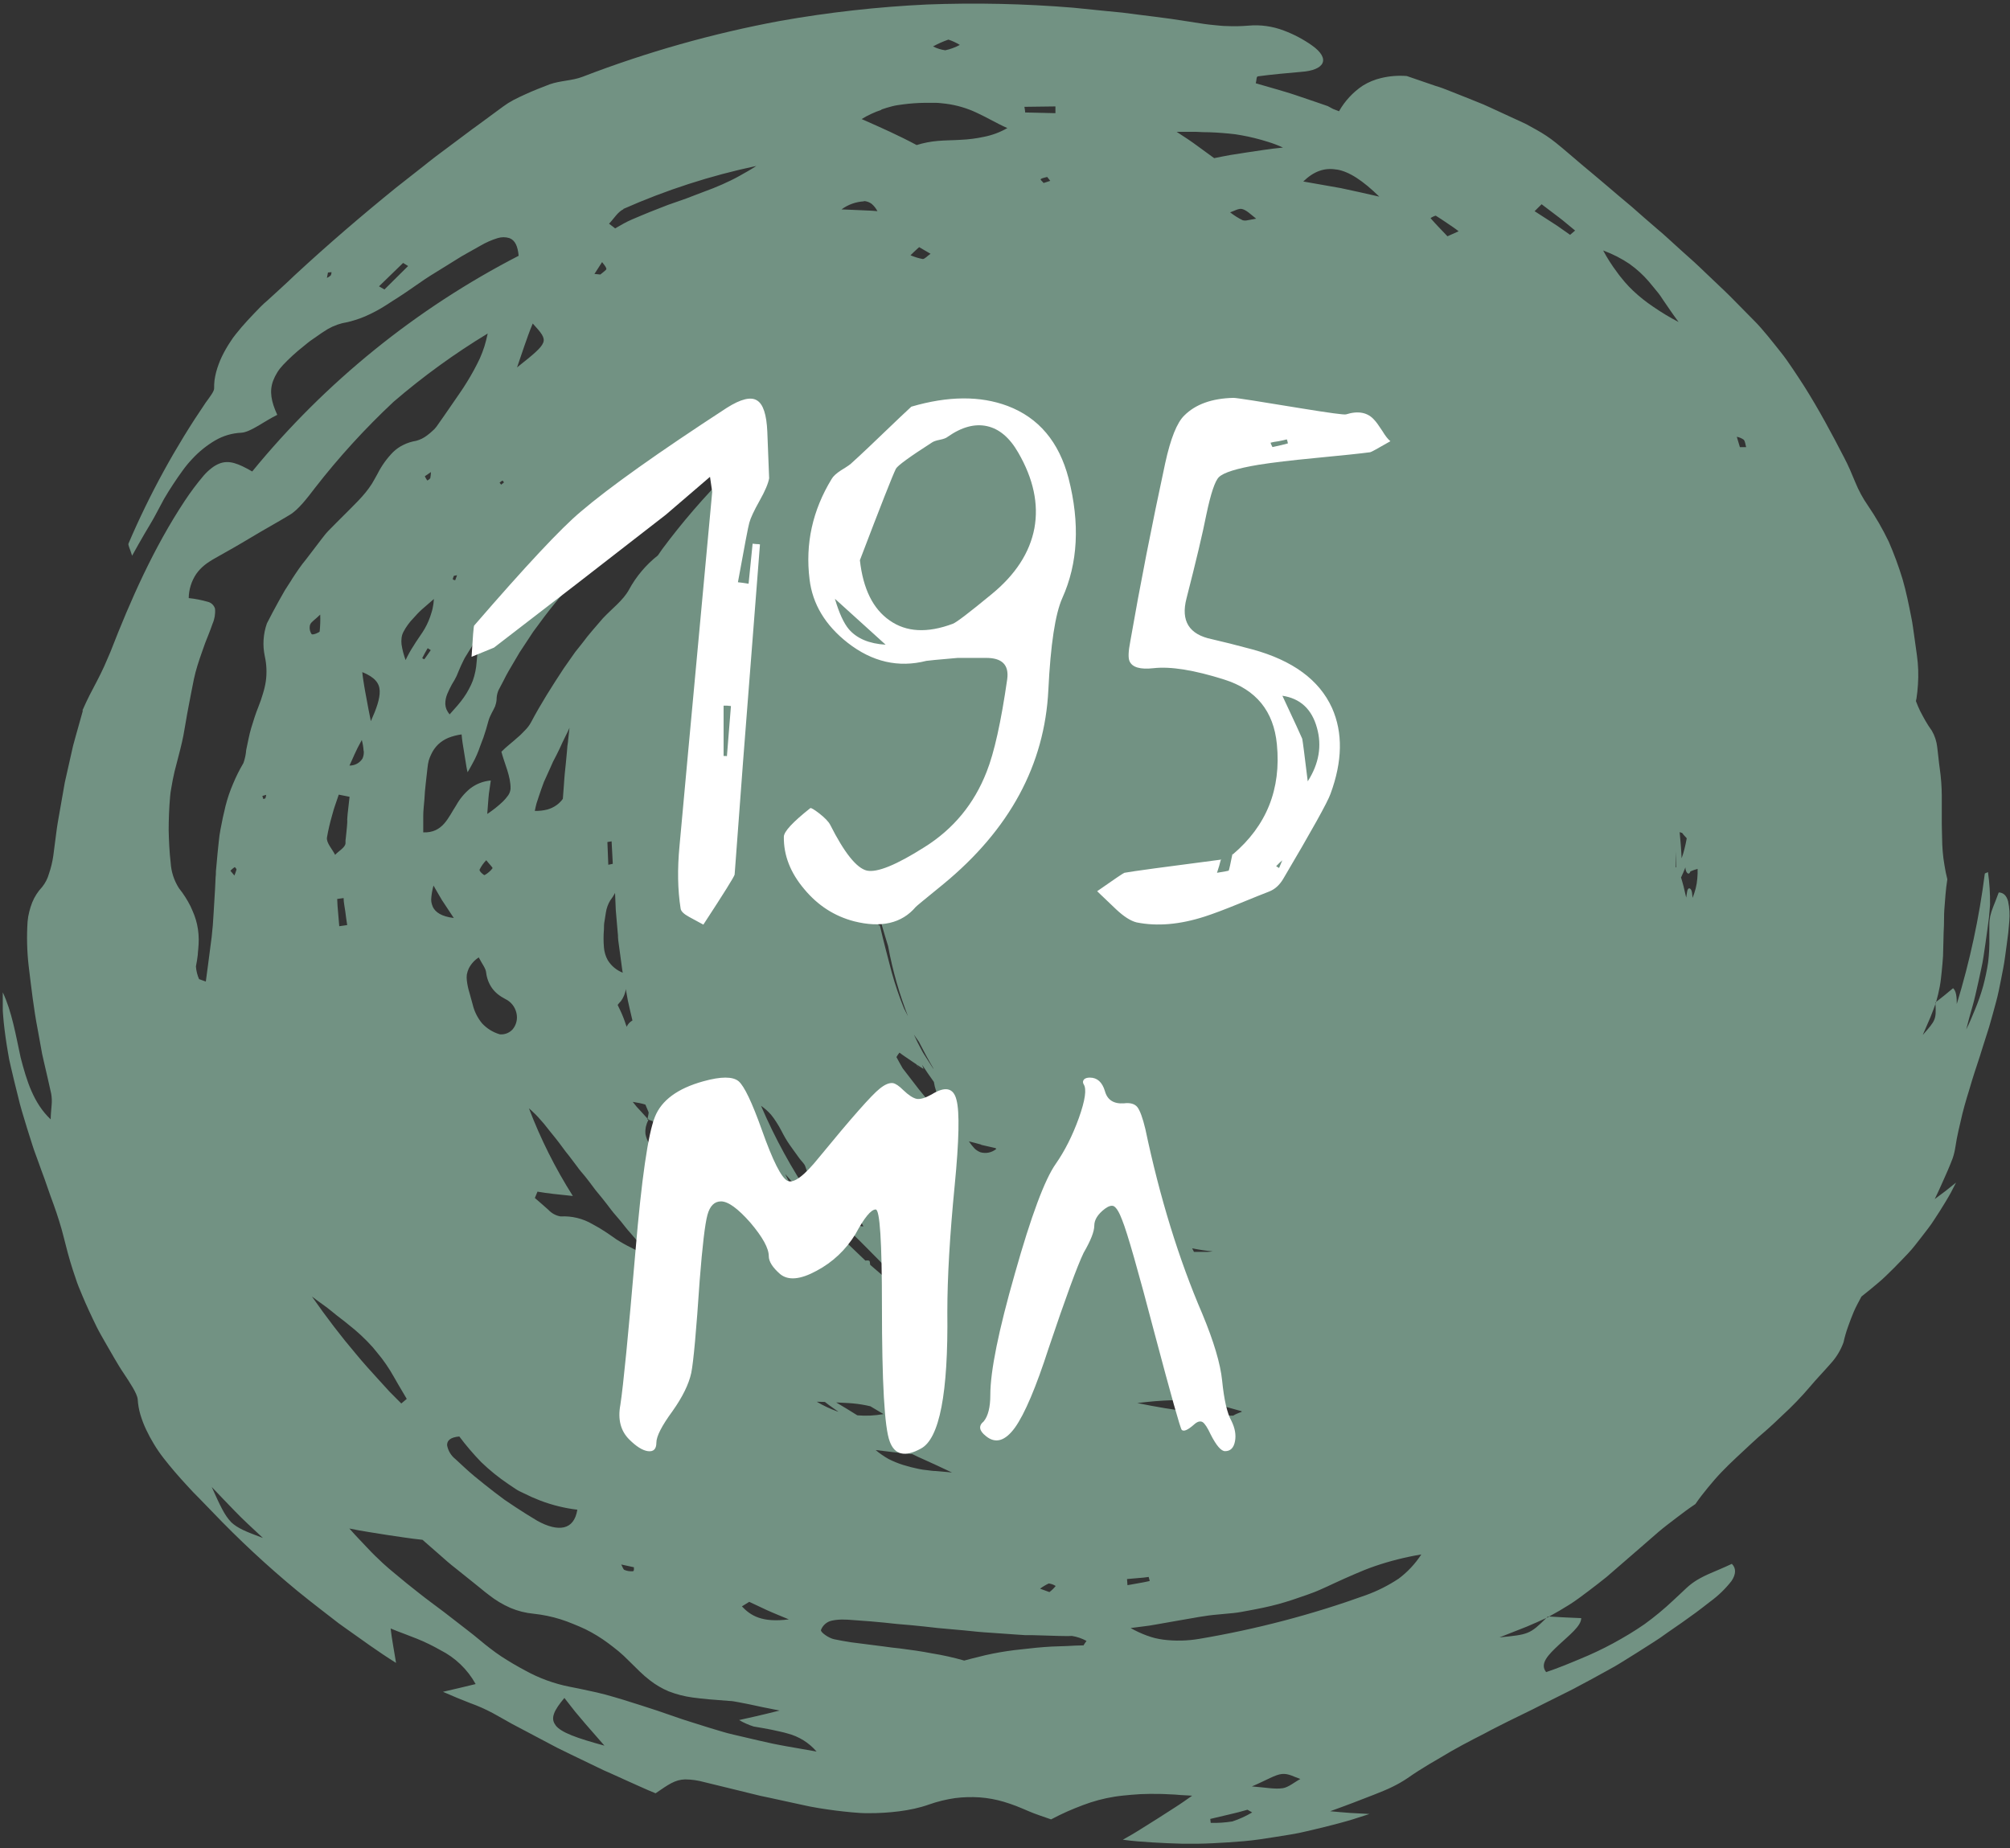
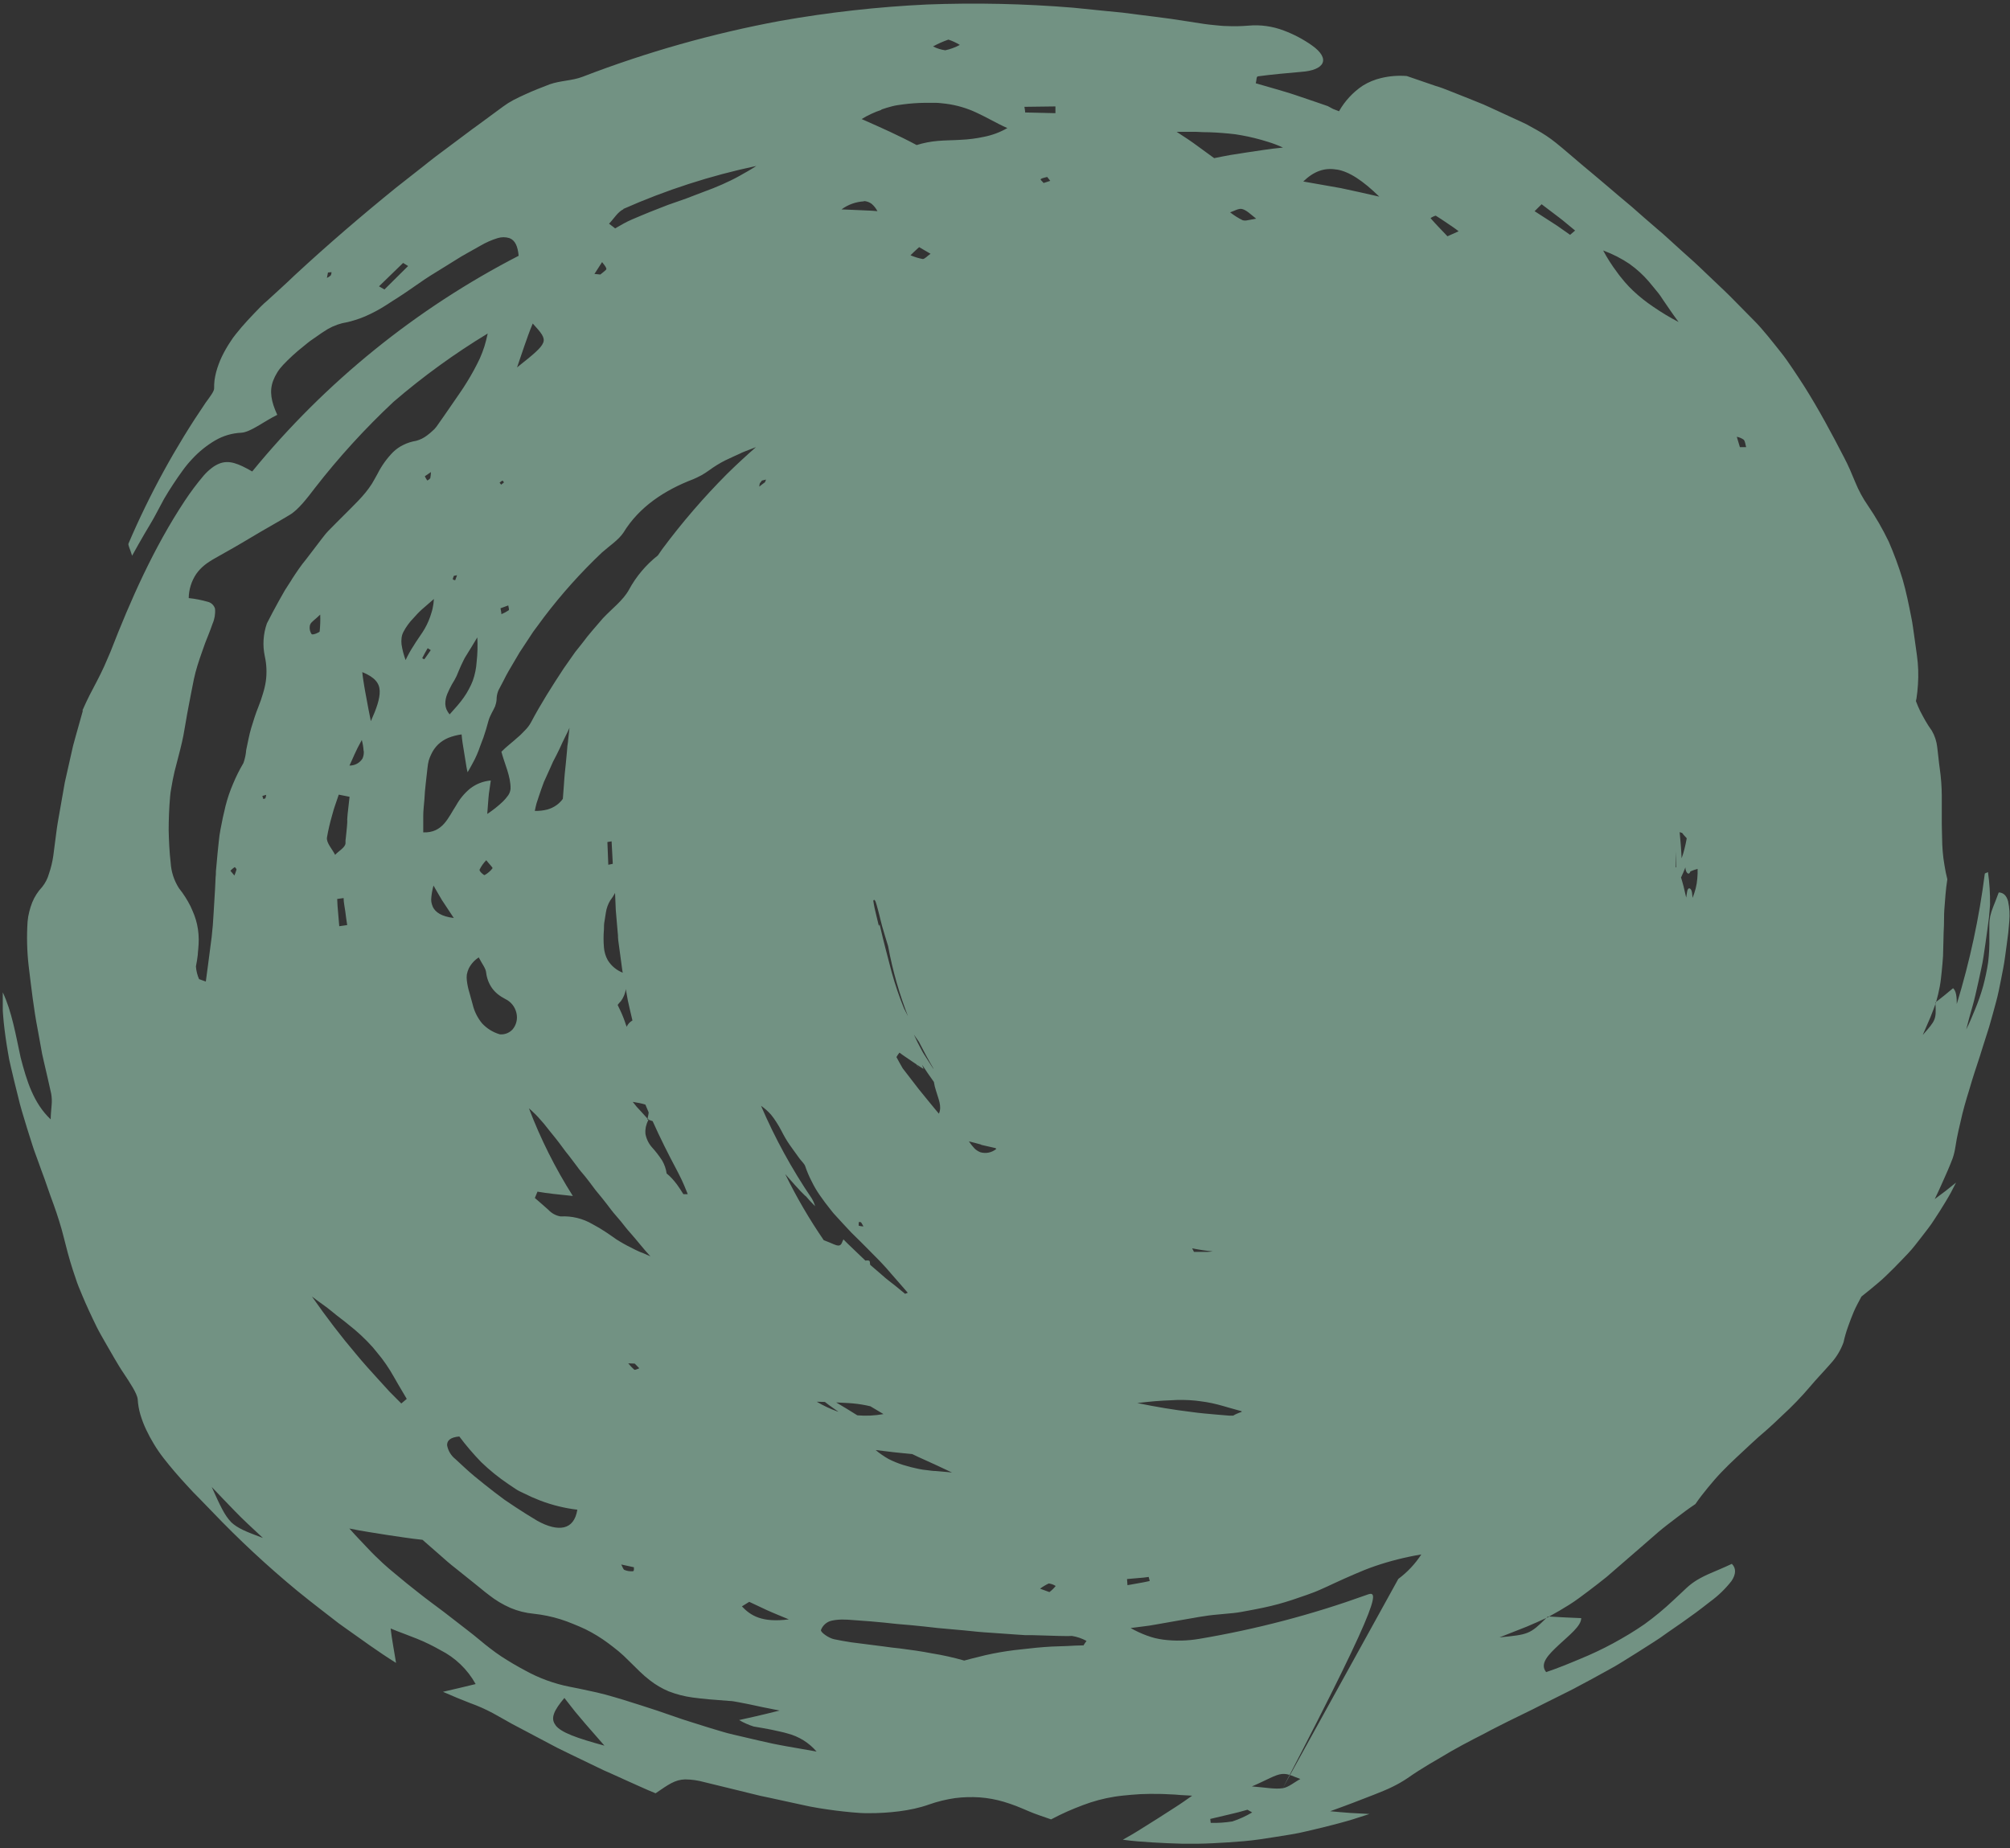
<svg xmlns="http://www.w3.org/2000/svg" width="187" height="172" viewBox="0 0 187 172" fill="none">
  <rect x="0" y="0" width="187" height="172" fill="#333333" stroke="none" />
-   <path d="M186.822 83.872C186.692 83.379 186.413 83.053 185.952 83.048C185.752 83.611 185.571 84.03 185.44 84.374C185.324 84.659 185.231 84.953 185.161 85.253C185.104 85.522 185.075 85.797 185.078 86.072C185.078 86.225 185.078 86.393 185.078 86.583C185.078 86.774 185.078 86.983 185.078 87.225C185.096 88.002 185.059 88.779 184.966 89.551C184.852 90.299 184.696 91.039 184.501 91.77C184.298 92.491 184.052 93.199 183.766 93.891C183.505 94.533 183.24 95.17 182.929 95.793C183.101 95.105 183.287 94.398 183.496 93.696C183.705 92.993 183.882 92.137 184.059 91.37C184.143 90.979 184.226 90.584 184.315 90.188C184.403 89.793 184.482 89.398 184.538 88.998C184.659 88.202 184.775 87.402 184.882 86.602L185.04 85.402C185.082 84.997 185.11 84.597 185.143 84.197C185.158 83.18 185.094 82.163 184.952 81.155L184.659 81.281C184.135 85.397 183.262 89.462 182.049 93.43C182.049 92.798 182.003 92.221 181.705 91.956C181.166 92.421 180.645 92.826 180.124 93.235L180.096 93.342L180.068 93.421C180.142 94.886 180.068 94.961 178.882 96.31L179.603 94.644C179.793 94.179 179.924 93.803 180.068 93.421C180.065 93.376 180.065 93.331 180.068 93.286L180.128 93.235C180.263 92.77 180.37 92.305 180.463 91.816C180.556 91.328 180.598 90.886 180.649 90.388C180.7 89.891 180.738 89.435 180.77 88.96L180.807 87.537C180.807 87.072 180.835 86.607 180.854 86.114C180.873 85.621 180.854 85.183 180.887 84.69C180.919 84.197 180.952 83.76 180.998 83.262C181.045 82.764 181.091 82.304 181.17 81.82C181.06 81.391 180.972 80.956 180.905 80.518C180.826 80.085 180.775 79.657 180.738 79.225C180.7 78.792 180.687 78.369 180.682 77.941C180.677 77.513 180.654 77.085 180.654 76.652C180.654 76.22 180.654 75.792 180.654 75.359C180.654 75.145 180.654 74.927 180.654 74.713V74.066C180.649 73.199 180.584 72.333 180.459 71.475C180.37 70.88 180.319 70.177 180.231 69.535C180.173 68.993 180.002 68.468 179.728 67.996C179.511 67.697 179.311 67.387 179.128 67.066C178.952 66.749 178.775 66.438 178.626 66.135C178.477 65.833 178.365 65.544 178.249 65.242C178.249 65.168 178.282 65.093 178.296 65.014C178.361 64.6 178.407 64.163 178.435 63.716C178.5 62.794 178.467 61.868 178.337 60.953L178.091 59.191C178.003 58.6 177.937 58.004 177.812 57.418C177.579 56.251 177.347 55.065 177.003 53.888C176.642 52.703 176.213 51.539 175.719 50.404C175.158 49.235 174.51 48.111 173.779 47.041C173.311 46.368 172.92 45.646 172.611 44.887C172.449 44.496 172.281 44.101 172.114 43.71C171.946 43.319 171.751 42.933 171.56 42.561C170.407 40.328 169.207 38.086 167.839 35.919C167.49 35.379 167.141 34.844 166.783 34.314C166.425 33.784 166.062 33.249 165.657 32.751C165.253 32.253 164.862 31.737 164.448 31.244C164.034 30.751 163.62 30.253 163.155 29.797L160.969 27.579C160.234 26.848 159.466 26.151 158.727 25.434C158.35 25.081 157.987 24.713 157.601 24.369L156.447 23.336L155.308 22.299C155.117 22.127 154.931 21.95 154.736 21.783L154.149 21.28C153.368 20.611 152.593 19.934 151.824 19.252C151.038 18.592 150.247 17.931 149.47 17.261C148.693 16.592 147.893 15.936 147.102 15.271C146.312 14.605 145.539 13.917 144.73 13.27C144.178 12.83 143.59 12.436 142.972 12.094C142.651 11.908 142.325 11.731 141.995 11.554L140.995 11.089C140.204 10.717 139.413 10.354 138.613 9.991L138.013 9.721L137.395 9.47L136.153 8.972L134.887 8.47C134.464 8.303 134.036 8.13 133.59 8.005L130.882 7.075C130.084 7.011 129.28 7.074 128.501 7.261C127.887 7.404 127.301 7.647 126.766 7.982C125.862 8.592 125.112 9.404 124.575 10.354L124.026 10.14L123.519 9.87L122.468 9.507L120.496 8.838C120.179 8.726 119.863 8.637 119.565 8.544L118.635 8.27L116.83 7.749C116.928 7.414 116.858 7.13 117.044 7.102C118.328 6.926 119.7 6.809 121.049 6.688C123.221 6.544 123.84 5.488 122.054 4.223C121.252 3.658 120.381 3.197 119.463 2.851C118.406 2.443 117.27 2.284 116.142 2.386C115.467 2.443 114.79 2.456 114.114 2.423C113.755 2.423 113.397 2.377 113.044 2.344C112.69 2.311 112.332 2.274 111.997 2.223L108.969 1.758C107.955 1.614 106.941 1.497 105.927 1.367L104.406 1.172L102.88 1.023L99.838 0.716C95.314 0.344 90.772 0.245 86.237 0.418C81.66 0.635 77.101 1.145 72.589 1.944C66.317 3.107 60.164 4.846 54.211 7.14C53.23 7.521 52.15 7.489 51.127 7.851C50.397 8.135 49.611 8.433 48.862 8.782C48.49 8.949 48.122 9.121 47.773 9.307C47.437 9.483 47.115 9.685 46.81 9.912C45.97 10.532 45.127 11.152 44.28 11.773C44.071 11.926 43.852 12.075 43.647 12.238L43.024 12.703L41.782 13.633L40.535 14.564C40.117 14.875 39.721 15.21 39.312 15.526L36.861 17.452C33.637 20.066 30.488 22.769 27.404 25.625C26.618 26.388 25.753 27.155 24.892 27.951C24.427 28.337 24.041 28.751 23.641 29.169C23.241 29.588 22.846 30.011 22.474 30.444C22.288 30.663 22.106 30.881 21.934 31.1C21.758 31.317 21.595 31.543 21.446 31.779C21.148 32.225 20.88 32.692 20.645 33.174C20.423 33.644 20.242 34.133 20.106 34.635C20.043 34.883 19.993 35.135 19.957 35.389C19.928 35.646 19.916 35.906 19.92 36.165C19.92 36.426 19.455 37.031 19.138 37.463C16.329 41.587 13.925 45.974 11.961 50.562C11.891 50.734 12.068 50.98 12.291 51.711C12.701 50.967 13.073 50.315 13.445 49.673C13.817 49.032 14.18 48.464 14.496 47.859L15.264 46.422C15.538 45.957 15.822 45.492 16.106 45.068C16.389 44.645 16.682 44.203 16.98 43.803C17.263 43.406 17.574 43.03 17.91 42.678C18.528 42.015 19.237 41.444 20.018 40.984C20.756 40.553 21.587 40.307 22.441 40.268C23.297 40.226 24.553 39.212 25.795 38.603C25.223 37.356 25.055 36.407 25.404 35.449C25.611 34.895 25.927 34.389 26.334 33.961C26.913 33.349 27.535 32.78 28.195 32.258C28.483 32.025 28.776 31.77 29.125 31.542C29.474 31.314 29.772 31.076 30.093 30.877C30.625 30.504 31.221 30.231 31.851 30.072C32.213 30.011 32.571 29.926 32.921 29.816C33.279 29.711 33.63 29.585 33.972 29.439C34.672 29.134 35.346 28.771 35.986 28.355C36.154 28.253 36.317 28.146 36.479 28.034L36.986 27.713C37.321 27.5 37.656 27.272 37.991 27.044L38.996 26.351C39.331 26.123 39.656 25.885 40.01 25.671L42.336 24.229L42.912 23.871C43.108 23.755 43.308 23.643 43.508 23.532L44.699 22.862C45.205 22.564 45.746 22.326 46.308 22.155C46.66 22.048 47.035 22.048 47.387 22.155C47.936 22.355 48.173 22.936 48.252 23.802C38.703 28.725 30.267 35.557 23.464 43.873C22.148 43.115 21.297 42.785 20.394 43.143C20.146 43.246 19.913 43.382 19.701 43.547C19.432 43.753 19.184 43.985 18.962 44.24C18.32 44.996 17.726 45.79 17.18 46.617C14.301 50.976 12.161 55.804 10.282 60.642C10.189 60.874 10.082 61.107 9.984 61.335C9.887 61.563 9.789 61.8 9.687 62.019C9.477 62.484 9.254 62.921 9.026 63.367L8.328 64.703C8.091 65.168 7.896 65.605 7.691 66.061V65.986C7.691 66.052 7.691 66.117 7.654 66.186L7.724 66.075L7.258 67.74C7.105 68.298 6.937 68.856 6.793 69.419C6.537 70.549 6.286 71.68 6.03 72.805L5.43 76.22C5.384 76.504 5.328 76.792 5.291 77.076L5.179 77.931L4.956 79.648C4.875 80.21 4.741 80.763 4.556 81.299C4.432 81.751 4.216 82.171 3.923 82.537C3.525 82.958 3.209 83.45 2.993 83.988C2.884 84.265 2.793 84.549 2.723 84.839C2.644 85.144 2.591 85.455 2.565 85.769C2.476 87.132 2.509 88.501 2.663 89.858C2.909 91.854 3.128 93.854 3.514 95.835L3.784 97.324L3.919 98.068L4.086 98.808C4.309 99.794 4.551 100.78 4.761 101.766C4.824 102.124 4.838 102.488 4.802 102.85C4.774 103.241 4.723 103.669 4.714 104.162C3.109 102.65 2.472 100.533 1.923 98.417C1.458 96.277 1.104 94.138 0.258 92.342C0.258 92.807 0.258 93.272 0.258 93.737C0.258 93.97 0.258 94.203 0.286 94.43L0.346 95.124C0.445 96.054 0.574 96.975 0.732 97.887L0.853 98.58C0.9 98.808 0.956 99.045 1.007 99.263L1.337 100.659L1.677 102.027C1.793 102.492 1.9 102.957 2.035 103.389C2.342 104.441 2.681 105.515 3.025 106.59C3.193 107.129 3.407 107.655 3.593 108.19C3.779 108.725 3.979 109.25 4.17 109.776C4.36 110.302 4.528 110.832 4.719 111.348C4.909 111.865 5.095 112.372 5.263 112.874C5.43 113.376 5.588 113.879 5.728 114.372C5.868 114.865 5.984 115.358 6.109 115.828C6.37 116.888 6.682 117.935 7.04 118.963C7.203 119.484 7.417 119.981 7.626 120.484C7.835 120.986 8.054 121.484 8.282 121.977C8.51 122.47 8.747 122.972 8.989 123.461C9.231 123.949 9.514 124.433 9.789 124.917C10.063 125.401 10.342 125.884 10.626 126.368C10.91 126.852 11.198 127.34 11.519 127.81C12.036 128.596 12.771 129.671 12.812 130.22C12.841 130.692 12.922 131.16 13.054 131.615C13.196 132.093 13.373 132.559 13.585 133.01C13.803 133.476 14.047 133.929 14.315 134.369C14.59 134.827 14.893 135.268 15.222 135.69C15.887 136.546 16.617 137.392 17.389 138.225C17.585 138.434 17.771 138.643 17.966 138.848L18.562 139.453C18.957 139.858 19.352 140.258 19.734 140.662C22.223 143.268 24.863 145.725 27.641 148.021C28.349 148.607 29.088 149.175 29.818 149.747L30.93 150.607L31.488 151.04L32.065 151.454C33.614 152.552 35.168 153.691 36.847 154.742C36.74 154.128 36.651 153.594 36.568 153.082C36.526 152.826 36.489 152.575 36.447 152.324C36.405 152.072 36.382 151.807 36.344 151.538C36.554 151.621 36.754 151.71 36.963 151.789L37.577 152.021C37.986 152.176 38.386 152.331 38.777 152.486C39.529 152.789 40.26 153.144 40.964 153.547C42.353 154.246 43.499 155.349 44.252 156.71C43.275 156.952 42.308 157.175 41.21 157.431C42.14 157.84 42.964 158.18 43.736 158.478C44.458 158.737 45.161 159.048 45.838 159.408L47.02 160.069L47.611 160.403L48.211 160.72L50.611 161.99L51.816 162.627L53.039 163.227L55.5 164.413L56.179 164.739L56.862 165.041L58.23 165.66L59.597 166.274C60.063 166.478 60.528 166.692 60.993 166.874C62.212 166.036 62.807 165.608 63.742 165.581C64.34 165.587 64.934 165.671 65.51 165.832L68.524 166.567L70.017 166.934L70.766 167.116L71.519 167.274L74.534 167.93C75.613 168.185 76.683 168.339 77.72 168.478C78.241 168.544 78.753 168.599 79.26 168.646C79.767 168.692 80.269 168.73 80.767 168.725C81.739 168.73 82.71 168.671 83.674 168.548C84.139 168.488 84.604 168.409 85.069 168.306C85.528 168.206 85.98 168.077 86.423 167.92C87.217 167.64 88.036 167.439 88.87 167.32C89.626 167.225 90.389 167.203 91.149 167.255C91.907 167.311 92.657 167.448 93.386 167.664C93.763 167.776 94.144 167.906 94.535 168.055C94.926 168.204 95.317 168.381 95.717 168.548C96.349 168.823 97.084 169.051 97.787 169.302C98.303 169.032 98.801 168.785 99.294 168.567C99.787 168.348 100.266 168.162 100.75 167.976C101.7 167.613 102.685 167.349 103.69 167.19C104.201 167.106 104.722 167.064 105.266 167.013C105.811 166.962 106.373 166.934 106.964 166.93C107.555 166.925 108.178 166.93 108.825 166.971C109.15 166.971 109.49 167.009 109.839 167.037L110.913 167.097L110.109 167.66C109.844 167.846 109.574 168.018 109.304 168.195L107.695 169.227L106.085 170.237C105.815 170.404 105.546 170.576 105.276 170.73L104.462 171.195C105.392 171.325 106.29 171.39 107.215 171.446C108.141 171.502 109.076 171.544 110.006 171.567H110.713H111.425C111.89 171.567 112.355 171.539 112.853 171.521C113.811 171.474 114.774 171.414 115.742 171.33C116.709 171.246 117.677 171.093 118.649 170.939C119.139 170.865 119.627 170.786 120.114 170.702C120.361 170.655 120.603 170.618 120.849 170.567L121.575 170.404C122.545 170.184 123.521 169.944 124.501 169.683C124.966 169.548 125.477 169.427 125.961 169.265C126.445 169.102 126.929 168.948 127.408 168.799L125.612 168.702C125.031 168.665 124.44 168.604 123.752 168.544C125.249 168.009 126.626 167.478 127.854 166.995C128.464 166.748 129.036 166.529 129.561 166.264C130.045 166.029 130.511 165.76 130.957 165.46C131.617 164.994 132.283 164.576 132.962 164.167L133.99 163.566C134.329 163.357 134.673 163.157 135.018 162.957C135.711 162.562 136.413 162.185 137.125 161.817C137.483 161.627 137.846 161.459 138.199 161.264C138.553 161.069 138.911 160.887 139.269 160.706C140.707 159.962 142.195 159.282 143.656 158.524L145.874 157.417C146.247 157.236 146.614 157.04 146.977 156.84L148.075 156.254L149.531 155.454L150.256 155.049C150.498 154.915 150.721 154.766 150.963 154.622C151.893 154.049 152.824 153.459 153.754 152.863C154.219 152.575 154.684 152.254 155.117 151.933L156.461 151.003L157.796 150.044C158.238 149.719 158.666 149.379 159.099 149.044C159.846 148.501 160.515 147.856 161.085 147.128C161.499 146.519 161.55 145.946 161.122 145.523C160.308 145.909 159.666 146.16 159.155 146.388C158.726 146.569 158.31 146.777 157.908 147.012C157.556 147.225 157.225 147.473 156.922 147.751C156.754 147.9 156.573 148.077 156.373 148.268L155.68 148.914C154.833 149.715 153.935 150.459 152.991 151.142C152.061 151.789 151.065 152.38 150.075 152.919C149.078 153.458 148.054 153.942 147.005 154.37C145.963 154.808 144.925 155.236 143.846 155.598C143.209 154.808 144.065 153.966 145.023 153.068C145.981 152.17 147.116 151.305 147.107 150.575C146.079 150.537 145.098 150.486 144.125 150.426C144.079 150.455 144.031 150.481 143.981 150.505L143.865 150.561C142.325 152.086 142.176 152.1 139.506 152.366L142.055 151.361C142.744 151.077 143.302 150.812 143.865 150.561L144.004 150.421H144.125C144.777 150.072 145.405 149.7 146.019 149.314C146.633 148.928 147.205 148.486 147.777 148.058C148.349 147.63 148.912 147.188 149.465 146.746L151.075 145.351L152.684 143.956C153.21 143.49 153.745 143.025 154.289 142.56C154.833 142.095 155.401 141.676 155.968 141.239C156.536 140.802 157.117 140.369 157.731 139.96C158.099 139.42 158.494 138.918 158.899 138.425C159.303 137.932 159.717 137.448 160.155 136.992C160.592 136.536 161.048 136.09 161.513 135.657C161.978 135.225 162.443 134.783 162.908 134.355C163.374 133.927 163.839 133.499 164.341 133.08C164.588 132.871 164.806 132.652 165.053 132.434L165.75 131.773C166.693 130.914 167.58 129.996 168.406 129.024C168.969 128.35 169.695 127.601 170.314 126.889C170.843 126.314 171.251 125.639 171.514 124.903C171.622 124.407 171.763 123.919 171.937 123.442C172.104 122.977 172.272 122.512 172.472 122.047C172.672 121.582 172.937 121.116 173.179 120.651L173.3 120.554C173.796 120.163 174.289 119.758 174.779 119.34C174.9 119.233 175.026 119.13 175.142 119.023L175.491 118.693L176.179 118.019C176.644 117.553 177.086 117.088 177.528 116.623C177.97 116.158 178.365 115.623 178.77 115.107C178.975 114.846 179.175 114.586 179.375 114.321C179.472 114.19 179.575 114.055 179.668 113.921L179.942 113.511C180.31 112.958 180.668 112.395 181.012 111.818C181.18 111.53 181.361 111.246 181.515 110.948L181.98 110.046L181.021 110.813C180.71 111.06 180.38 111.278 179.998 111.581C180.463 110.627 180.849 109.72 181.198 108.939C181.37 108.539 181.524 108.157 181.663 107.794C181.778 107.457 181.862 107.11 181.915 106.757C181.994 106.232 182.091 105.715 182.208 105.199L182.389 104.427C182.445 104.171 182.505 103.915 182.566 103.659C182.696 103.143 182.836 102.636 182.989 102.124C183.063 101.868 183.152 101.617 183.222 101.361C183.291 101.106 183.37 100.85 183.45 100.594C183.761 99.566 184.129 98.552 184.44 97.505C184.608 96.989 184.771 96.463 184.938 95.942C185.026 95.682 185.101 95.417 185.175 95.151L185.399 94.356L185.687 93.296L185.826 92.761C185.873 92.584 185.906 92.407 185.947 92.226C186.096 91.509 186.24 90.793 186.375 90.072C186.45 89.709 186.496 89.346 186.547 88.988L186.696 87.9L186.836 86.811C186.878 86.448 186.901 86.081 186.934 85.718C186.992 85.101 186.954 84.478 186.822 83.872ZM30.772 25.63C30.665 25.724 30.544 25.803 30.414 25.862L30.512 25.36L30.842 25.323C30.844 25.429 30.82 25.535 30.772 25.63ZM35.768 26.937L35.261 26.644L37.503 24.467L37.968 24.755L35.768 26.937ZM58.449 126.866L59.053 126.889L59.477 127.326C59.328 127.377 59.09 127.503 59.011 127.457C58.808 127.275 58.62 127.078 58.449 126.866ZM58.974 145.839C58.974 145.97 59.011 146.188 58.881 146.212C58.615 146.234 58.347 146.192 58.1 146.091C57.983 146.049 57.923 145.812 57.797 145.584L58.974 145.839ZM59.067 116.279C58.602 116.046 58.137 115.814 57.672 115.53L57.346 115.33L57.035 115.111L56.411 114.683C55.998 114.404 55.569 114.148 55.127 113.916C54.231 113.388 53.198 113.137 52.16 113.195C51.72 113.123 51.317 112.905 51.016 112.576C50.806 112.399 50.592 112.204 50.378 112.013C50.164 111.823 49.95 111.641 49.76 111.478C49.839 111.283 49.922 111.088 50.006 110.888C50.908 111.046 51.867 111.148 53.295 111.292C51.663 108.718 50.295 105.986 49.211 103.138C49.35 103.249 49.482 103.369 49.606 103.496C49.755 103.631 49.908 103.78 50.071 103.962C50.433 104.351 50.775 104.76 51.095 105.185C51.471 105.65 51.89 106.157 52.304 106.729C52.411 106.869 52.513 107.018 52.625 107.162L52.974 107.599C53.206 107.897 53.439 108.204 53.676 108.529C53.797 108.692 53.909 108.855 54.034 108.995L54.425 109.46C54.685 109.785 54.946 110.125 55.202 110.474L55.397 110.734L55.606 110.99L56.03 111.506C56.309 111.855 56.588 112.213 56.862 112.581C57.137 112.948 57.462 113.283 57.755 113.646C58.049 114.009 58.332 114.39 58.649 114.735C59.277 115.442 59.858 116.209 60.509 116.907L59.788 116.591C59.532 116.516 59.328 116.39 59.067 116.279ZM42.731 133.671C43.36 134.511 44.042 135.309 44.773 136.062C45.546 136.807 46.382 137.484 47.271 138.085C47.499 138.239 47.736 138.392 47.964 138.55C48.192 138.709 48.429 138.816 48.699 138.941C49.203 139.197 49.72 139.427 50.248 139.63C51.363 140.057 52.527 140.344 53.713 140.485C53.555 141.448 53.118 141.974 52.467 142.123C51.816 142.272 50.95 142.053 49.992 141.518C49.304 141.109 48.623 140.682 47.95 140.239L46.945 139.564L45.987 138.844C45.355 138.355 44.727 137.857 44.127 137.36C43.526 136.862 42.95 136.308 42.373 135.778C41.967 135.459 41.69 135.002 41.596 134.494C41.578 134.066 41.88 133.745 42.731 133.671ZM40.261 84.365C40.201 84.228 40.157 84.084 40.131 83.937C40.109 83.782 40.109 83.626 40.131 83.472C40.167 83.111 40.234 82.755 40.331 82.406C40.587 82.844 40.824 83.276 41.117 83.76L42.219 85.425C41.08 85.281 40.512 84.904 40.256 84.369L40.261 84.365ZM45.229 90.5C45.287 91.022 45.476 91.521 45.778 91.951C45.926 92.155 46.1 92.34 46.294 92.5C46.518 92.68 46.76 92.835 47.015 92.965C47.275 93.09 47.504 93.273 47.682 93.499C47.861 93.726 47.986 93.99 48.048 94.272C48.11 94.535 48.11 94.808 48.049 95.07C47.988 95.332 47.866 95.577 47.694 95.784C47.545 95.949 47.359 96.077 47.151 96.158C46.944 96.239 46.721 96.27 46.499 96.249C45.866 96.064 45.295 95.71 44.847 95.226C44.425 94.713 44.126 94.11 43.973 93.463C43.875 93.109 43.773 92.742 43.671 92.365C43.556 91.998 43.477 91.621 43.433 91.24C43.408 91.053 43.408 90.864 43.433 90.677C43.47 90.486 43.53 90.3 43.61 90.123C43.823 89.702 44.144 89.346 44.541 89.091C44.852 89.709 45.196 90.1 45.229 90.505V90.5ZM44.615 80.927C44.775 80.603 44.986 80.307 45.238 80.048C45.536 80.425 45.866 80.741 45.82 80.797C45.722 80.93 45.608 81.051 45.48 81.155C45.359 81.262 45.227 81.354 45.085 81.43C45.02 81.467 44.568 81.062 44.615 80.932V80.927ZM49.755 75.457C49.806 75.224 49.853 74.992 49.913 74.764L50.136 74.089C50.29 73.624 50.439 73.201 50.602 72.768L51.174 71.503C51.271 71.294 51.355 71.085 51.453 70.875L51.769 70.266C51.978 69.861 52.164 69.452 52.35 69.042C52.536 68.633 52.76 68.238 52.937 67.828L52.983 67.712C52.941 68.103 52.899 68.498 52.853 68.889C52.853 69.061 52.806 69.233 52.788 69.41L52.746 69.931L52.648 70.973L52.541 72.01C52.504 72.354 52.49 72.703 52.462 73.052L52.364 74.336C52.203 74.562 52.005 74.76 51.778 74.922C51.519 75.106 51.229 75.245 50.922 75.331C50.541 75.427 50.148 75.47 49.755 75.457ZM56.797 83.76C56.945 83.566 57.077 83.36 57.193 83.146L57.221 83.085L57.29 84.695L57.449 86.555L57.495 87.062C57.498 87.083 57.498 87.103 57.495 87.123C57.492 87.149 57.492 87.176 57.495 87.202L57.518 87.495C57.556 87.807 57.602 88.118 57.644 88.425L57.895 90.286L57.937 90.514C57.357 90.287 56.867 89.877 56.541 89.346C56.342 88.985 56.222 88.585 56.188 88.174C56.14 87.609 56.14 87.041 56.188 86.476C56.188 86.23 56.188 85.969 56.244 85.704C56.3 85.439 56.314 85.179 56.365 84.932C56.426 84.513 56.573 84.11 56.797 83.751V83.76ZM56.509 78.355L56.9 78.29L57.011 80.383L56.593 80.471L56.509 78.355ZM96.824 16.675C96.908 16.573 97.21 16.531 97.424 16.466L97.712 16.829L97.089 17.029C97.005 16.899 96.763 16.741 96.824 16.666V16.675ZM58.244 92.17L58.411 93.1C58.477 93.407 58.551 93.714 58.621 94.031L58.839 94.961C58.601 95.09 58.413 95.294 58.304 95.542V95.584C58.304 95.51 58.258 95.431 58.23 95.356C58.092 94.919 57.926 94.492 57.732 94.077C57.635 93.891 57.551 93.705 57.462 93.514C57.556 93.387 57.658 93.268 57.77 93.156C58.017 92.815 58.176 92.419 58.235 92.002C58.221 92.044 58.235 92.105 58.244 92.161V92.17ZM155.894 80.713C155.894 80.226 155.894 79.738 155.894 79.248C155.922 79.713 155.931 80.215 155.945 80.704L155.894 80.713ZM157.936 80.853C157.945 81.154 157.936 81.455 157.908 81.755C157.884 82.069 157.833 82.38 157.754 82.685C157.675 82.979 157.581 83.267 157.471 83.551L157.42 83.085C157.368 82.62 157.024 82.467 156.954 83.011L156.875 83.523L156.847 83.406C156.773 83.085 156.703 82.774 156.629 82.476C156.554 82.178 156.471 81.922 156.392 81.643C156.402 81.63 156.411 81.616 156.419 81.602C156.554 81.323 156.68 81.025 156.801 80.713C156.801 81.178 157.122 81.532 157.266 81.09C157.484 80.993 157.71 80.913 157.94 80.853H157.936ZM83.293 119.647L82.697 119.181L82.371 118.921L82.037 118.628L80.957 117.698C80.925 117.558 80.957 117.353 80.85 117.311C80.744 117.281 80.631 117.281 80.525 117.311L80.446 117.242L79.516 116.353C79.19 116.032 78.827 115.707 78.469 115.33C78.348 115.525 78.325 115.842 78.073 115.897C77.822 115.953 77.399 115.683 76.636 115.404C75.291 113.444 74.092 111.387 73.05 109.25L73.98 110.302C74.152 110.483 74.315 110.664 74.478 110.841L74.971 111.334L74.915 111.246L75.143 111.506C75.25 111.641 75.371 111.762 75.487 111.883C75.603 112.004 75.72 112.125 75.836 112.246C75.761 111.984 75.652 111.734 75.51 111.502C73.671 108.791 72.095 105.911 70.803 102.901C71.146 103.138 71.458 103.416 71.734 103.729C71.918 103.951 72.085 104.185 72.236 104.431C72.399 104.683 72.557 104.943 72.701 105.231C72.924 105.669 73.166 106.101 73.464 106.529C73.761 106.957 74.064 107.357 74.357 107.771C74.534 108.022 74.822 108.274 74.906 108.501C75.066 108.981 75.264 109.448 75.496 109.897C75.725 110.373 75.992 110.829 76.297 111.26C76.599 111.697 76.924 112.13 77.269 112.558C77.353 112.665 77.436 112.776 77.525 112.879L77.804 113.186L78.367 113.8L78.934 114.409L79.222 114.716C79.32 114.818 79.422 114.911 79.52 115.009C79.92 115.4 80.32 115.795 80.706 116.19C81.092 116.586 81.492 116.977 81.874 117.372C82.255 117.767 82.618 118.177 82.967 118.591C83.469 119.153 83.953 119.726 84.455 120.298L84.204 120.395L83.293 119.647ZM70.812 44.817L70.882 44.719L71.268 44.627C71.229 44.71 71.195 44.795 71.166 44.882L71.064 44.952C70.924 45.05 70.789 45.166 70.64 45.282C70.64 45.185 70.668 45.11 70.677 45.026C70.687 44.943 70.77 44.892 70.812 44.822V44.817ZM79.906 113.721C79.906 113.693 80.102 113.721 80.12 113.758C80.204 113.879 80.26 114.004 80.329 114.125C80.185 114.125 80.036 114.088 79.892 114.06C79.883 113.948 79.888 113.836 79.906 113.725V113.721ZM87.084 101.506C87.288 102.222 87.66 102.961 87.349 103.631L86.977 103.189C86.581 102.724 86.107 102.115 85.488 101.366C84.958 100.673 84.455 100.031 83.981 99.412C83.781 99.068 83.59 98.715 83.4 98.366C83.482 98.22 83.577 98.081 83.683 97.952C84.004 98.203 84.348 98.417 84.707 98.668L85.251 99.036L85.567 99.45L85.302 99.068C85.493 99.198 85.688 99.333 85.921 99.468C85.879 99.338 85.832 99.212 85.79 99.087C86.149 99.636 86.516 100.166 86.883 100.678C86.928 100.958 86.995 101.235 87.084 101.506ZM86.846 99.459C86.823 99.422 86.795 99.389 86.767 99.352C86.591 99.082 86.418 98.817 86.256 98.556C86.172 98.426 86.088 98.301 86.009 98.17C85.93 98.04 85.846 97.919 85.781 97.789C85.497 97.268 85.242 96.766 85.023 96.273L85.488 96.938C85.916 97.784 86.367 98.617 86.846 99.436V99.459ZM91.288 106.534L92.614 106.836L92.693 106.911C92.49 107.08 92.249 107.197 91.99 107.252C91.731 107.306 91.463 107.296 91.21 107.222C91.104 107.18 91.002 107.127 90.907 107.064C90.805 107.001 90.713 106.925 90.633 106.836C90.452 106.64 90.287 106.43 90.14 106.208C90.493 106.292 90.87 106.399 91.288 106.511V106.534ZM112.821 116.446C112.657 116.473 112.493 116.488 112.327 116.493H111.69H111.081L110.913 116.163C111.527 116.284 112.16 116.39 112.821 116.446ZM84.562 94.742V94.705C84.46 94.537 84.367 94.361 84.279 94.179C84.19 93.998 84.162 93.956 84.106 93.84C83.659 92.745 83.277 91.626 82.962 90.486C82.637 89.207 82.269 87.918 81.837 86.03L81.762 86.156C81.683 85.839 81.609 85.518 81.53 85.193C81.478 84.969 81.427 84.727 81.371 84.513C81.316 84.299 81.288 84.048 81.246 83.816C81.348 83.616 81.455 83.816 81.571 84.258C81.599 84.365 81.637 84.49 81.674 84.63C81.711 84.769 81.753 84.918 81.795 85.095C81.879 85.416 81.957 85.783 82.064 86.174C82.251 86.788 82.423 87.407 82.623 88.035C83.044 90.328 83.687 92.574 84.544 94.742H84.562ZM107.485 130.387C108.002 130.345 108.471 130.317 108.909 130.303C109.683 130.248 110.461 130.259 111.234 130.336L111.741 130.401L112.244 130.475C112.579 130.531 112.909 130.601 113.253 130.689C113.597 130.778 113.946 130.875 114.318 130.987L115.514 131.322V131.382C115.351 131.438 115.193 131.499 115.049 131.564C114.939 131.612 114.834 131.668 114.732 131.731H114.346L113.183 131.634C112.407 131.564 111.62 131.503 110.825 131.387C109.23 131.196 107.569 130.922 105.806 130.559C106.378 130.499 106.95 130.424 107.467 130.387H107.485ZM156.917 78.052C156.857 78.378 156.792 78.694 156.717 78.983C156.645 79.283 156.555 79.578 156.447 79.867C156.415 79.052 156.345 78.243 156.266 77.434L156.503 77.513C156.587 77.635 156.682 77.749 156.787 77.853C156.833 77.897 156.876 77.943 156.917 77.992V78.052ZM116.077 20.494C115.924 20.534 115.764 20.534 115.611 20.494C115.198 20.291 114.806 20.044 114.444 19.759C114.811 19.643 115.235 19.369 115.551 19.448C115.974 19.555 116.318 19.913 116.867 20.35C116.542 20.406 116.263 20.457 116.077 20.494ZM85.842 24.104C85.452 24.028 85.072 23.911 84.707 23.755C84.916 23.555 85.125 23.336 85.511 22.997L86.572 23.615C86.307 23.788 86.028 24.118 85.842 24.104ZM60.049 105.483C60.031 105.274 60.044 105.064 60.086 104.859C60.139 104.632 60.219 104.412 60.323 104.203L60.23 104.171V104.082L59.602 103.389L59.239 102.999L58.867 102.534C59.267 102.603 59.56 102.654 59.798 102.715C59.882 102.734 59.964 102.759 60.044 102.789C60.147 103.031 60.244 103.255 60.346 103.506C60.346 103.664 60.295 103.841 60.249 104.073L60.337 104.166V104.194L60.719 104.329C61.412 105.878 62.175 107.404 62.975 108.902C63.058 109.06 63.133 109.222 63.212 109.367C63.291 109.511 63.365 109.683 63.44 109.832C63.589 110.153 63.724 110.478 63.858 110.809L63.984 111.125C63.84 111.125 63.705 111.125 63.579 111.125C63.389 110.818 63.193 110.516 62.984 110.227C62.839 110.031 62.684 109.844 62.519 109.664C62.366 109.496 62.2 109.34 62.021 109.199C61.962 108.776 61.821 108.369 61.607 107.999C61.318 107.55 60.991 107.127 60.63 106.734C60.326 106.377 60.123 105.945 60.044 105.483H60.049ZM69.705 149.058L71.31 149.812C71.896 150.082 72.571 150.347 73.389 150.691C70.873 151.017 69.831 150.333 69.022 149.482L69.705 149.058ZM77.98 130.513C78.604 130.545 79.199 130.564 79.757 130.638C80.037 130.675 80.306 130.717 80.576 130.773L80.976 130.861L81.069 130.917L82.195 131.587C81.393 131.734 80.575 131.773 79.762 131.703C79.102 131.294 78.45 130.885 77.794 130.503L77.98 130.513ZM84.879 135.313C85.251 135.504 85.637 135.666 86.018 135.843L87.191 136.378C87.581 136.56 87.958 136.746 88.339 136.918L88.567 137.025L88.163 136.983C87.791 136.946 87.423 136.913 87.051 136.885C86.781 136.885 86.516 136.839 86.251 136.806C85.988 136.784 85.727 136.745 85.469 136.69C84.975 136.591 84.486 136.465 84.004 136.313C83.54 136.167 83.088 135.982 82.655 135.76C82.233 135.521 81.835 135.244 81.464 134.932C82.585 135.08 83.734 135.206 84.874 135.313H84.879ZM97.573 147.351C97.802 147.377 98.022 147.457 98.215 147.584C98.046 147.797 97.85 147.987 97.633 148.151L96.763 147.835C97.014 147.646 97.284 147.484 97.568 147.351H97.573ZM162.229 40.924C162.369 41.068 162.383 41.389 162.452 41.608H161.871L161.583 40.645C161.819 40.689 162.043 40.785 162.239 40.924H162.229ZM151.638 24.588C152.279 25.045 152.863 25.578 153.377 26.174C153.628 26.457 153.842 26.751 154.098 27.048C154.354 27.346 154.563 27.648 154.773 27.979C155.21 28.616 155.657 29.281 156.168 29.965C155.348 29.539 154.556 29.062 153.796 28.537C153.136 28.094 152.514 27.598 151.935 27.053C151.661 26.794 151.4 26.521 151.154 26.234C151.033 26.095 150.912 25.946 150.796 25.797C150.679 25.648 150.558 25.509 150.442 25.332C149.959 24.692 149.527 24.015 149.149 23.308C150.031 23.631 150.87 24.061 151.647 24.588H151.638ZM143.423 19.006L145.005 20.206C145.135 20.308 145.27 20.406 145.395 20.508L145.777 20.825L146.54 21.453L146.074 21.852L145.265 21.285C145.13 21.187 145 21.09 144.86 21.001L144.446 20.732L142.772 19.652L143.423 19.006ZM133.571 20.066C133.939 20.299 134.301 20.532 134.655 20.778C135.008 21.024 135.367 21.243 135.701 21.522C135.357 21.676 135.013 21.825 134.664 21.987C134.139 21.434 133.594 20.88 133.101 20.313C133.064 20.271 133.534 20.048 133.58 20.076L133.571 20.066ZM124.352 15.773C125.524 15.954 126.817 16.829 128.324 18.299C127.068 18.015 125.891 17.741 124.733 17.503L121.249 16.889C122.207 15.959 123.203 15.573 124.361 15.782L124.352 15.773ZM110.723 12.266C111.141 12.266 111.541 12.266 111.941 12.298C112.741 12.298 113.523 12.354 114.318 12.428C114.718 12.46 115.116 12.514 115.509 12.591C115.909 12.661 116.318 12.749 116.732 12.852C117.146 12.954 117.579 13.075 118.016 13.215C118.475 13.357 118.924 13.53 119.361 13.731L118.43 13.833L117.551 13.954L115.956 14.191L114.467 14.424C114.002 14.503 113.476 14.615 112.96 14.717C112.462 14.35 111.969 13.991 111.416 13.591C111.137 13.391 110.844 13.168 110.523 12.959L109.467 12.266H110.723ZM98.191 9.903C98.191 10.112 98.191 10.321 98.191 10.531L95.373 10.466C95.373 10.293 95.331 10.112 95.307 9.94L98.191 9.903ZM88.219 3.679C88.597 3.804 88.959 3.972 89.298 4.181C88.872 4.409 88.416 4.576 87.944 4.679C87.547 4.625 87.161 4.504 86.804 4.321C87.26 4.071 87.737 3.859 88.228 3.688L88.219 3.679ZM81.999 10.191C82.325 10.075 82.665 9.977 82.999 9.889C83.334 9.8 83.688 9.758 84.027 9.712C84.703 9.623 85.383 9.575 86.065 9.568C86.395 9.568 86.721 9.568 87.032 9.568C87.344 9.568 87.66 9.619 87.963 9.647C88.993 9.775 89.995 10.07 90.93 10.521C91.861 10.949 92.74 11.489 93.721 11.917C93.047 12.305 92.313 12.581 91.549 12.731C90.836 12.885 90.111 12.979 89.381 13.01C88.665 13.056 87.949 13.052 87.26 13.112C86.588 13.167 85.923 13.297 85.279 13.498C83.623 12.61 82.023 11.898 80.162 11.079C80.742 10.722 81.362 10.434 82.009 10.219L81.999 10.191ZM80.371 18.708C80.63 18.722 80.879 18.811 81.088 18.964C81.313 19.155 81.498 19.389 81.632 19.652C81.167 19.601 80.702 19.592 80.153 19.564L78.292 19.485C78.9 19.036 79.626 18.776 80.381 18.736L80.371 18.708ZM57.993 19.443C61.966 17.681 66.113 16.34 70.366 15.443C69.85 15.782 69.319 16.075 68.789 16.373C68.259 16.671 67.719 16.927 67.175 17.168C66.631 17.41 66.068 17.634 65.51 17.834C64.951 18.034 64.398 18.271 63.831 18.476L62.133 19.071L60.458 19.727C59.9 19.95 59.346 20.192 58.802 20.42C58.258 20.648 57.742 20.959 57.23 21.252L56.662 20.815C57.104 20.369 57.467 19.718 58.002 19.471L57.993 19.443ZM56.016 24.388C56.16 24.602 56.374 24.783 56.416 25.034C56.416 25.122 56.053 25.369 55.853 25.546L55.304 25.49L56.016 24.388ZM48.783 32.197C49.015 31.542 49.248 30.844 49.564 30.104C50.346 30.965 50.732 31.398 50.536 31.895C50.341 32.393 49.606 32.998 48.104 34.188C48.336 33.495 48.55 32.858 48.783 32.197ZM47.331 56.786C47.117 56.932 46.888 57.055 46.648 57.153C46.648 57 46.601 56.841 46.564 56.604L47.285 56.339C47.303 56.493 47.392 56.734 47.331 56.786ZM46.741 44.724C46.801 44.724 46.838 44.836 46.885 44.896L46.624 45.101C46.578 45.045 46.527 44.98 46.48 44.915C46.564 44.845 46.662 44.757 46.741 44.724ZM46.08 65.656C46.166 65.424 46.208 65.178 46.206 64.93C46.224 64.685 46.283 64.444 46.383 64.219L46.848 63.335C46.996 63.037 47.145 62.74 47.313 62.456L48.327 60.73L49.429 59.056C49.601 58.772 49.82 58.511 50.015 58.237L50.611 57.428C52.239 55.283 54.039 53.275 55.993 51.422C56.686 50.808 57.542 50.25 58.002 49.562C59.458 47.175 61.816 45.613 64.514 44.585C64.64 44.533 64.765 44.473 64.886 44.413C65.007 44.352 65.138 44.291 65.263 44.222C65.505 44.087 65.728 43.938 65.984 43.757C66.444 43.42 66.929 43.12 67.435 42.859L68.319 42.445L68.784 42.236C68.935 42.157 69.091 42.087 69.249 42.026L70.329 41.608C69.398 42.422 68.501 43.254 67.621 44.12C65.454 46.299 63.446 48.63 61.612 51.097C61.472 51.288 61.342 51.492 61.207 51.683C60.098 52.556 59.18 53.646 58.509 54.888C57.979 55.86 56.918 56.651 56.09 57.535C55.458 58.283 54.779 59.018 54.202 59.809L53.737 60.395L53.504 60.688L53.295 60.986C53.016 61.391 52.736 61.795 52.448 62.195C51.369 63.833 50.304 65.507 49.387 67.247C49.24 67.508 49.056 67.748 48.843 67.959C48.624 68.182 48.406 68.424 48.159 68.619C47.694 69.052 47.108 69.475 46.648 69.954C46.931 71.052 47.527 72.247 47.499 73.401C47.48 73.616 47.407 73.823 47.285 74.001C47.136 74.213 46.968 74.41 46.783 74.592C46.334 75.018 45.849 75.402 45.331 75.741C45.368 75.275 45.406 74.81 45.443 74.275C45.48 73.74 45.587 73.234 45.661 72.629C44.956 72.688 44.284 72.951 43.727 73.387C43.203 73.821 42.766 74.35 42.438 74.945C41.694 76.08 41.196 77.527 39.377 77.457C39.377 76.936 39.377 76.42 39.377 75.913C39.377 75.406 39.447 74.903 39.484 74.406C39.526 73.406 39.675 72.433 39.773 71.447C39.794 71.223 39.831 71.001 39.884 70.782C39.944 70.586 40.019 70.395 40.108 70.21C40.265 69.863 40.484 69.548 40.754 69.28C41.026 69.024 41.341 68.817 41.684 68.67C42.089 68.509 42.513 68.398 42.945 68.34C42.987 68.88 43.08 69.41 43.173 69.977C43.219 70.257 43.266 70.549 43.317 70.866C43.368 71.182 43.41 71.503 43.503 71.861C43.661 71.578 43.834 71.308 43.968 71.033C44.117 70.771 44.25 70.501 44.368 70.224C44.485 69.954 44.587 69.689 44.675 69.424C44.764 69.159 44.885 68.898 44.973 68.638C45.154 68.121 45.303 67.605 45.438 67.098C45.573 66.591 45.876 66.154 46.08 65.689V65.656ZM40.368 55.73C40.353 56.032 40.312 56.332 40.247 56.627C40.187 56.907 40.089 57.162 40.01 57.418C39.837 57.909 39.606 58.378 39.322 58.814C39.047 59.246 38.735 59.656 38.48 60.088C38.2 60.515 37.951 60.961 37.735 61.423C37.561 60.953 37.434 60.467 37.358 59.972C37.335 59.776 37.335 59.577 37.358 59.381C37.368 59.283 37.387 59.187 37.414 59.093C37.444 58.997 37.481 58.903 37.526 58.814C37.771 58.342 38.085 57.91 38.456 57.53C38.684 57.279 38.921 57.004 39.256 56.706C39.591 56.409 39.954 56.097 40.368 55.739V55.73ZM39.526 44.315L40.094 43.929C40.088 44.122 40.066 44.315 40.029 44.505C39.954 44.596 39.858 44.667 39.749 44.71C39.663 44.589 39.588 44.46 39.526 44.324V44.315ZM39.768 60.302L40.075 60.498C39.88 60.781 39.684 61.07 39.475 61.349C39.405 61.324 39.34 61.29 39.28 61.246C39.438 60.935 39.605 60.623 39.791 60.312L39.768 60.302ZM42.498 62.861C42.619 62.553 42.754 62.251 42.894 61.93L43.117 61.465L43.229 61.242L43.359 61.028C43.708 60.456 44.071 59.888 44.406 59.311C44.449 60.068 44.429 60.828 44.345 61.581C44.307 62.186 44.185 62.782 43.982 63.354C43.88 63.621 43.758 63.88 43.62 64.13C43.482 64.395 43.327 64.65 43.154 64.893C42.968 65.159 42.768 65.416 42.554 65.661L41.829 66.479C41.706 66.33 41.604 66.164 41.526 65.986C41.471 65.837 41.438 65.68 41.429 65.521C41.424 65.202 41.485 64.886 41.605 64.591C41.733 64.284 41.878 63.984 42.038 63.693C42.207 63.428 42.361 63.153 42.498 62.87V62.861ZM42.131 53.874C42.131 53.804 42.191 53.678 42.229 53.581L42.522 53.529C42.461 53.692 42.405 53.85 42.35 53.995C42.271 53.981 42.154 53.958 42.117 53.883L42.131 53.874ZM21.492 141.625C20.901 141.02 20.483 140.123 19.697 138.369C20.39 139.104 21.092 139.83 21.846 140.611C22.218 141.006 22.632 141.397 23.064 141.811L24.46 143.114C22.888 142.528 22.115 142.225 21.492 141.634V141.625ZM21.446 81.016C21.562 80.893 21.691 80.784 21.832 80.69C21.873 80.69 22.018 80.871 22.004 80.918C21.953 81.113 21.873 81.29 21.808 81.471C21.688 81.332 21.557 81.178 21.446 81.039V81.016ZM24.702 74.271C24.66 74.331 24.562 74.322 24.488 74.345C24.46 74.252 24.432 74.159 24.409 74.066L24.762 73.964C24.755 74.073 24.73 74.18 24.688 74.28L24.702 74.271ZM27.148 53.925L26.511 54.916L25.934 55.934C25.558 56.618 25.176 57.33 24.832 58.009C24.485 58.993 24.418 60.054 24.637 61.074C24.806 61.838 24.837 62.626 24.73 63.4C24.67 63.791 24.579 64.177 24.46 64.554C24.341 64.965 24.201 65.37 24.041 65.768C23.781 66.405 23.576 67.07 23.371 67.745C23.167 68.419 23.06 69.108 22.906 69.782C22.874 70.198 22.788 70.607 22.65 71.001C22.283 71.622 21.959 72.269 21.683 72.936C21.393 73.607 21.158 74.301 20.98 75.01C20.804 75.717 20.65 76.443 20.515 77.173C20.483 77.359 20.45 77.541 20.422 77.727L20.357 78.28C20.32 78.653 20.283 79.025 20.241 79.397L20.139 80.518L20.087 81.081C20.087 81.267 20.087 81.453 20.059 81.639C20.027 82.388 19.99 83.137 19.939 83.881C19.887 84.625 19.859 85.369 19.799 86.104C19.738 86.839 19.655 87.574 19.548 88.3C19.427 89.309 19.278 90.314 19.148 91.337L18.52 91.114C18.356 90.74 18.257 90.34 18.227 89.933C18.301 89.556 18.362 89.198 18.399 88.853C18.399 88.681 18.431 88.509 18.441 88.346C18.45 88.183 18.473 88.011 18.478 87.853C18.514 87.239 18.465 86.622 18.334 86.021C18.269 85.728 18.183 85.44 18.078 85.16C18.027 85.02 17.966 84.881 17.906 84.741C17.845 84.602 17.785 84.462 17.72 84.323C17.423 83.73 17.064 83.17 16.65 82.653C16.194 81.941 15.928 81.124 15.878 80.281C15.761 79.299 15.715 78.211 15.692 77.266C15.692 76.238 15.733 75.173 15.826 74.122C15.848 73.86 15.884 73.599 15.934 73.341C15.975 73.08 16.022 72.82 16.073 72.564C16.175 72.047 16.292 71.545 16.431 71.052C16.654 70.173 16.896 69.308 17.064 68.433C17.231 67.559 17.357 66.679 17.529 65.814C17.701 64.949 17.855 64.075 18.036 63.209C18.217 62.344 18.501 61.493 18.799 60.651C18.901 60.367 18.994 60.102 19.083 59.851C19.171 59.6 19.273 59.386 19.357 59.158C19.529 58.725 19.669 58.353 19.776 58.037C19.969 57.599 20.047 57.118 20.004 56.641C19.957 56.481 19.867 56.337 19.746 56.223C19.624 56.109 19.473 56.031 19.311 55.995C18.737 55.83 18.15 55.717 17.557 55.655C17.568 54.85 17.814 54.066 18.264 53.399C18.473 53.106 18.72 52.841 18.999 52.613C19.147 52.491 19.302 52.377 19.464 52.274C19.627 52.162 19.804 52.06 19.985 51.957C21.143 51.311 22.311 50.646 23.436 49.966C24.562 49.287 25.79 48.617 26.939 47.92C27.744 47.455 28.604 46.32 29.307 45.399C31.527 42.542 33.969 39.866 36.61 37.393C39.35 35.035 42.281 32.908 45.373 31.035C45.289 31.43 45.192 31.835 45.071 32.221C44.948 32.608 44.804 32.989 44.638 33.36C44.287 34.103 43.894 34.825 43.461 35.523C43.033 36.235 42.531 36.919 42.066 37.607C41.601 38.296 41.098 39.003 40.619 39.687C40.507 39.839 40.378 39.978 40.233 40.1C40.074 40.25 39.906 40.39 39.731 40.519C39.428 40.753 39.082 40.924 38.712 41.022C38.302 41.087 37.903 41.214 37.531 41.398C37.173 41.57 36.846 41.8 36.563 42.077C35.983 42.669 35.498 43.347 35.126 44.087C34.949 44.398 34.786 44.71 34.6 45.017C34.417 45.301 34.218 45.574 34.005 45.836C33.791 46.096 33.572 46.343 33.34 46.585C33.107 46.827 32.874 47.05 32.647 47.292C32.181 47.757 31.716 48.222 31.251 48.687C31.014 48.92 30.786 49.152 30.549 49.399C30.311 49.645 30.121 49.897 29.916 50.162C29.442 50.782 28.969 51.402 28.497 52.022C27.99 52.627 27.562 53.278 27.134 53.934L27.148 53.925ZM33.721 62.549C34.856 63.014 35.303 63.563 35.326 64.293C35.349 65.023 35.023 65.954 34.502 67.107C34.326 66.279 34.205 65.577 34.07 64.861C34.005 64.502 33.93 64.14 33.874 63.763C33.819 63.386 33.744 62.991 33.707 62.558L33.721 62.549ZM33.842 69.875C33.863 70.115 33.825 70.356 33.73 70.577C33.602 70.784 33.422 70.954 33.209 71.07C32.995 71.186 32.755 71.244 32.512 71.238C32.66 70.912 32.814 70.591 32.977 70.21C33.07 70.019 33.163 69.815 33.27 69.591L33.66 68.861C33.751 69.192 33.807 69.532 33.828 69.875H33.842ZM32.312 76.313C32.312 76.676 32.265 77.038 32.233 77.397L32.177 77.936L32.144 78.206V78.476C32.112 78.867 31.516 79.183 31.177 79.546C30.912 79.015 30.353 78.434 30.418 77.941C30.535 77.258 30.691 76.583 30.884 75.917L31.023 75.42L31.098 75.173L31.181 74.927C31.298 74.596 31.409 74.271 31.516 73.945L32.521 74.145L32.4 75.229C32.349 75.601 32.321 75.964 32.298 76.322L32.312 76.313ZM32.312 86.081L31.563 86.188L31.456 84.923C31.419 84.499 31.377 84.076 31.372 83.653L31.967 83.569C31.967 83.778 31.995 83.993 32.028 84.202L32.126 84.825C32.177 85.248 32.237 85.69 32.302 86.086L32.312 86.081ZM28.86 58.121C28.93 57.879 29.325 57.655 29.791 57.19C29.811 57.715 29.794 58.24 29.739 58.763C29.739 58.828 29.121 59.121 28.99 59.009C28.904 58.881 28.846 58.736 28.822 58.583C28.798 58.43 28.808 58.274 28.851 58.125L28.86 58.121ZM29.046 120.665C29.711 121.182 30.358 121.596 30.907 122.061C31.456 122.526 31.967 122.875 32.414 123.256C33.228 123.888 33.983 124.591 34.67 125.359C34.819 125.531 34.963 125.708 35.102 125.884C35.242 126.061 35.386 126.229 35.521 126.405C35.791 126.759 36.042 127.131 36.289 127.522C36.535 127.912 36.754 128.331 37.019 128.778L37.842 130.173C37.67 130.313 37.503 130.457 37.335 130.601L36.242 129.503L35.2 128.359C34.502 127.591 33.805 126.829 33.121 125.996C31.744 124.377 30.4 122.619 29.037 120.67L29.046 120.665ZM51.699 160.548C51.174 159.901 51.541 159.152 52.509 158.003L53.518 159.292C53.844 159.682 54.151 160.041 54.448 160.394C55.048 161.092 55.616 161.743 56.234 162.441C53.648 161.738 52.202 161.217 51.69 160.552L51.699 160.548ZM73.208 162.506C72.771 162.422 72.334 162.352 71.91 162.259L70.659 161.98C69.836 161.794 69.036 161.608 68.249 161.417L67.663 161.273L67.082 161.106L65.938 160.762L64.309 160.25C63.77 160.078 63.235 159.915 62.709 159.72C61.658 159.352 60.612 158.994 59.551 158.664C59.021 158.51 58.5 158.324 57.969 158.166C57.439 158.008 56.909 157.85 56.365 157.701C55.821 157.552 55.276 157.431 54.713 157.315C54.151 157.198 53.602 157.068 53.025 156.966C51.558 156.679 50.145 156.162 48.839 155.436C48.104 155.049 47.369 154.612 46.652 154.147C46.289 153.914 45.95 153.654 45.61 153.398C45.271 153.142 44.941 152.873 44.62 152.603C44.299 152.333 43.908 152.021 43.541 151.738C43.173 151.454 42.796 151.17 42.424 150.872C41.68 150.286 40.912 149.705 40.131 149.128C39.349 148.551 38.596 147.937 37.838 147.337L36.712 146.407L36.158 145.942L35.633 145.477C35.13 145.011 34.651 144.546 34.149 144.007C33.647 143.467 33.098 142.918 32.502 142.234L33.433 142.416C33.73 142.472 34.033 142.518 34.321 142.565L36.01 142.835L37.642 143.076L38.461 143.188C38.735 143.225 39.019 143.253 39.307 143.286L40.866 144.649C41.382 145.114 41.88 145.546 42.41 145.956L43.959 147.198L44.727 147.816C44.978 148.026 45.229 148.23 45.494 148.426C46.104 148.908 46.773 149.31 47.485 149.621C48.174 149.913 48.903 150.096 49.648 150.165C50.495 150.256 51.332 150.429 52.146 150.682C52.546 150.807 52.937 150.956 53.323 151.114C53.709 151.272 54.099 151.431 54.472 151.612C55.215 151.98 55.923 152.414 56.588 152.91C56.918 153.166 57.248 153.403 57.56 153.668C57.872 153.933 58.174 154.208 58.458 154.501C58.849 154.891 59.202 155.24 59.528 155.552C59.822 155.838 60.133 156.107 60.458 156.357C60.995 156.778 61.587 157.125 62.216 157.389C62.931 157.666 63.676 157.858 64.435 157.961C65.365 158.087 66.449 158.18 67.873 158.282C68.124 158.282 68.389 158.343 68.682 158.394C68.975 158.445 69.301 158.51 69.668 158.585C70.403 158.743 71.315 158.947 72.534 159.175C70.673 159.641 69.784 159.831 68.761 160.059C69.189 160.309 69.643 160.51 70.115 160.659C70.65 160.752 71.194 160.841 71.729 160.948C71.994 160.999 72.254 161.059 72.519 161.12C72.785 161.18 73.036 161.236 73.292 161.315C74.334 161.589 75.268 162.173 75.971 162.99L73.208 162.506ZM76.743 130.457L77.138 130.759C77.418 130.968 77.711 131.159 77.999 131.364L77.901 131.341C77.236 131.1 76.594 130.798 75.985 130.438L76.743 130.457ZM100.768 153.11C100.271 153.11 99.778 153.147 99.294 153.17C98.81 153.194 98.322 153.198 97.843 153.221C96.912 153.273 95.949 153.366 95.052 153.477C94.14 153.566 93.233 153.702 92.335 153.882C91.87 153.97 91.447 154.077 91.009 154.189C90.572 154.301 90.135 154.398 89.707 154.524C88.729 154.243 87.735 154.021 86.73 153.859C85.735 153.663 84.73 153.524 83.711 153.394L82.948 153.31L82.19 153.207L80.66 153.012L79.134 152.817C78.622 152.742 78.12 152.64 77.618 152.542C77.115 152.445 76.334 151.896 76.376 151.686C76.461 151.456 76.606 151.251 76.795 151.095C76.985 150.938 77.212 150.834 77.455 150.793C77.813 150.725 78.178 150.697 78.543 150.71C78.943 150.71 79.367 150.765 79.762 150.784C80.609 150.84 81.441 150.91 82.274 150.993C82.692 151.031 83.106 151.091 83.52 151.124L84.767 151.231C85.6 151.31 86.423 151.398 87.251 151.496L89.735 151.719L90.977 151.845C91.391 151.891 91.805 151.905 92.219 151.938L94.712 152.114C94.921 152.114 95.126 152.152 95.335 152.156H95.959L97.21 152.193L98.466 152.231C98.885 152.231 99.303 152.259 99.722 152.231C100.2 152.306 100.661 152.463 101.085 152.696C100.875 152.966 100.81 153.138 100.759 153.138L100.768 153.11ZM104.862 146.937L105.866 146.849L106.369 146.807L106.867 146.742L106.964 147.119L106.448 147.23L105.932 147.323L104.894 147.509C104.876 147.323 104.862 147.133 104.852 146.942L104.862 146.937ZM114.63 169.497C113.972 169.601 113.305 169.645 112.639 169.627L112.597 169.26L114.332 168.851L115.197 168.641L116.058 168.404L116.495 168.655C115.906 169.005 115.281 169.288 114.63 169.502V169.497ZM119.342 166.399C118.588 166.511 117.853 166.343 116.467 166.236C117.863 165.641 118.63 165.143 119.258 165.078C119.886 165.013 120.407 165.357 120.979 165.543C120.435 165.832 119.886 166.316 119.333 166.404L119.342 166.399ZM130.096 146.919C129.159 147.539 128.152 148.047 127.096 148.43C122.06 150.248 116.872 151.61 111.593 152.5C110.475 152.693 109.335 152.718 108.211 152.575C107.95 152.538 107.694 152.491 107.443 152.431C107.192 152.37 106.936 152.282 106.685 152.193C106.168 152.002 105.667 151.769 105.187 151.496L106.36 151.347C106.741 151.296 107.113 151.254 107.476 151.179L109.564 150.812C109.899 150.751 110.23 150.691 110.551 150.64L111.016 150.561L111.481 150.477C112.104 150.37 112.718 150.286 113.341 150.235C113.807 150.198 114.272 150.151 114.769 150.1C115.267 150.049 115.7 149.956 116.165 149.872C117.095 149.7 118.026 149.514 118.914 149.272C119.802 149.03 120.696 148.728 121.57 148.416L122.226 148.175C122.445 148.095 122.659 147.998 122.872 147.905C123.296 147.719 123.719 147.523 124.142 147.323C124.766 147.026 125.394 146.76 126.003 146.491C126.612 146.221 127.264 145.96 127.924 145.732C129.328 145.253 130.768 144.891 132.231 144.649C131.66 145.527 130.937 146.298 130.096 146.923V146.919Z" fill="#729283" />
-   <path d="M67.319 70.348C67.274 70.348 67.274 70.348 67.319 70.348H67.353C67.399 70.348 67.399 70.348 67.353 70.348C67.399 70.348 67.399 70.348 67.353 70.348H67.388C67.433 70.348 67.433 70.348 67.388 70.348H67.422C67.376 70.348 67.376 70.348 67.422 70.348H67.456C67.41 70.348 67.41 70.348 67.456 70.348H67.49C67.422 70.348 67.422 70.348 67.49 70.348C67.445 70.348 67.445 70.348 67.49 70.348C67.445 70.348 67.445 70.348 67.49 70.348C67.445 70.348 67.445 70.348 67.49 70.348C67.467 70.348 67.467 70.348 67.49 70.348H67.524C67.593 70.371 67.593 70.371 67.524 70.348C67.593 70.371 67.593 70.371 67.524 70.348C67.593 70.371 67.593 70.371 67.524 70.348H67.559C67.604 70.371 67.604 70.371 67.559 70.348C67.627 70.371 67.627 70.371 67.559 70.348C67.604 70.371 67.604 70.371 67.559 70.348C67.627 70.371 67.627 70.371 67.559 70.348C67.604 70.371 67.616 70.371 67.593 70.348C67.638 70.371 67.638 70.383 67.593 70.383C67.616 70.383 67.616 70.383 67.593 70.383C67.638 70.383 67.638 70.383 67.593 70.383C67.616 70.383 67.616 70.383 67.593 70.383H67.627C67.718 69.334 67.843 67.773 68.003 65.7C67.935 65.7 67.821 65.689 67.661 65.666C67.524 65.666 67.41 65.666 67.319 65.666V70.348ZM69.644 54.318C69.803 52.723 69.928 51.481 70.019 50.593C70.088 50.593 70.202 50.604 70.361 50.627C70.521 50.627 70.635 50.638 70.703 50.661C69.746 62.897 69.222 69.631 69.131 70.861C68.607 77.902 68.345 81.411 68.345 81.388C68.299 81.594 67.331 83.143 65.439 86.037C65.553 86.105 65.109 85.866 64.106 85.319C63.605 85.046 63.343 84.784 63.32 84.533C63.047 82.801 63.013 80.864 63.218 78.722C63.263 78.153 64.277 67.17 66.26 45.773C66.26 45.75 66.191 45.283 66.055 44.372C63.457 46.605 62.09 47.778 61.953 47.892C56.279 52.313 50.947 56.437 45.957 60.265C45.911 60.288 45.217 60.573 43.872 61.12C43.986 59.229 44.066 58.26 44.111 58.215C48.897 52.678 52.2 49.146 54.023 47.619C56.69 45.34 61.224 42.116 67.627 37.946C68.926 37.126 69.86 36.898 70.43 37.263C70.999 37.604 71.318 38.573 71.387 40.168C71.501 43.084 71.558 44.531 71.558 44.508C71.466 45.01 71.17 45.705 70.669 46.593C70.145 47.528 69.826 48.211 69.712 48.644C69.621 48.941 69.268 50.786 68.652 54.181C68.903 54.204 69.233 54.25 69.644 54.318ZM77.676 55.719C78.063 57.041 78.496 57.987 78.975 58.556C79.727 59.422 80.866 59.901 82.393 59.992C81.663 59.331 80.809 58.556 79.829 57.668C78.667 56.62 77.949 55.97 77.676 55.719ZM80 52.131C80.296 54.797 81.219 56.665 82.769 57.736C84.318 58.83 86.278 58.932 88.647 58.044C88.966 57.93 90.163 57.018 92.236 55.309C94.469 53.486 95.802 51.436 96.235 49.157C96.645 46.901 96.144 44.554 94.731 42.116C93.934 40.726 92.966 39.906 91.826 39.655C90.687 39.404 89.468 39.735 88.169 40.646C88.032 40.76 87.793 40.851 87.451 40.92C87.109 40.988 86.87 41.068 86.733 41.159C84.637 42.503 83.509 43.324 83.35 43.62C83.053 44.212 81.937 47.049 80 52.131ZM89.092 61.222C87.246 61.382 86.278 61.473 86.186 61.496C83.589 62.157 81.151 61.598 78.872 59.821C76.776 58.18 75.591 56.209 75.317 53.908C74.907 50.604 75.591 47.494 77.368 44.577C77.505 44.326 77.801 44.053 78.257 43.757C78.826 43.415 79.168 43.175 79.282 43.039C79.852 42.538 81.333 41.136 83.726 38.835C84.432 38.174 84.785 37.843 84.785 37.843C88.203 36.841 91.188 36.818 93.74 37.775C96.634 38.869 98.525 41.113 99.414 44.508C100.485 48.701 100.291 52.415 98.833 55.651C98.172 57.132 97.739 59.981 97.534 64.196C97.192 71.169 93.934 77.196 87.759 82.277C86.05 83.667 85.195 84.374 85.195 84.396C83.897 85.923 81.982 86.367 79.453 85.729C77.63 85.251 76.092 84.26 74.839 82.756C73.54 81.229 72.902 79.6 72.925 77.868C72.925 77.389 73.745 76.501 75.386 75.202C75.454 75.156 75.728 75.316 76.206 75.68C76.73 76.091 77.072 76.444 77.231 76.74C78.553 79.36 79.692 80.785 80.649 81.013C81.606 81.218 83.395 80.488 86.016 78.825C88.704 77.139 90.63 74.803 91.792 71.818C92.498 70.041 93.136 67.17 93.706 63.205C93.888 61.86 93.216 61.2 91.689 61.222H89.092ZM118.213 41.193C118.213 41.239 118.236 41.307 118.281 41.398C118.327 41.489 118.361 41.558 118.384 41.603C119.022 41.467 119.5 41.353 119.819 41.261C119.819 41.239 119.808 41.182 119.785 41.091C119.762 40.999 119.74 40.931 119.717 40.886C119.557 40.931 119.307 40.988 118.965 41.056C118.623 41.102 118.372 41.148 118.213 41.193ZM121.665 72.707C122.713 71.066 122.998 69.403 122.52 67.717C122.041 65.985 120.97 64.994 119.307 64.743C120.469 67.227 121.084 68.56 121.152 68.742C121.198 68.947 121.369 70.269 121.665 72.707ZM119.375 79.987C119.307 80.055 119.193 80.158 119.033 80.295C118.896 80.431 118.794 80.534 118.726 80.602L118.999 80.773C119.136 80.454 119.25 80.181 119.341 79.953L119.375 79.987ZM114.692 79.508C117.837 76.843 119.204 73.425 118.794 69.255C118.498 66.178 116.868 64.173 113.906 63.239C111.104 62.35 108.905 61.997 107.31 62.179C106.079 62.316 105.339 62.1 105.088 61.53C104.951 61.234 104.974 60.619 105.156 59.684C106.068 54.443 107.15 48.918 108.403 43.107C108.905 40.806 109.497 39.325 110.181 38.664C111.229 37.616 112.756 37.069 114.761 37.023C115.034 37.023 117.165 37.354 121.152 38.014C123.682 38.425 125.037 38.607 125.22 38.561C126.382 38.197 127.271 38.379 127.886 39.108C128.022 39.245 128.262 39.575 128.604 40.099C128.877 40.555 129.128 40.874 129.355 41.056C128.171 41.74 127.544 42.082 127.476 42.082C126.632 42.196 124.901 42.378 122.28 42.629C120.138 42.834 118.418 43.039 117.119 43.244C115.068 43.586 113.826 43.973 113.394 44.406C113.029 44.771 112.642 45.933 112.231 47.892C111.89 49.624 111.274 52.222 110.386 55.685C109.839 57.782 110.625 59.046 112.744 59.479C113.747 59.707 115.011 60.026 116.538 60.436C120.275 61.462 122.736 63.273 123.921 65.871C124.946 68.172 124.901 70.838 123.784 73.869C123.511 74.644 122.041 77.287 119.375 81.799C119.033 82.368 118.6 82.756 118.076 82.961C117.598 83.143 116.606 83.542 115.103 84.157C113.872 84.658 112.869 85.034 112.095 85.285C109.771 86.037 107.651 86.219 105.737 85.832C105.19 85.695 104.564 85.296 103.857 84.635C102.49 83.337 101.898 82.767 102.08 82.927C103.675 81.81 104.518 81.24 104.609 81.218C105.339 81.081 108.346 80.671 113.633 79.987L113.599 79.953C113.553 80.09 113.496 80.295 113.428 80.568C113.337 80.864 113.268 81.081 113.223 81.218C113.929 81.104 114.294 81.035 114.316 81.013C114.362 80.898 114.476 80.386 114.658 79.474L114.692 79.508ZM85.298 102.259C85.64 102.304 86.095 102.167 86.665 101.848C87.941 101.051 88.716 101.222 88.989 102.361C89.285 103.478 89.228 106.132 88.818 110.325C88.363 114.973 88.135 118.893 88.135 122.083C88.226 129.648 87.406 133.886 85.674 134.798C84.193 135.618 83.224 135.39 82.769 134.114C82.29 132.838 82.051 128.634 82.051 121.502C82.051 115.532 81.857 112.547 81.47 112.547C81.037 112.547 80.41 113.31 79.59 114.837C78.678 116.318 77.471 117.457 75.967 118.255C74.463 119.075 73.335 119.177 72.583 118.562C71.877 117.947 71.523 117.389 71.523 116.887C71.523 116.158 70.954 115.122 69.814 113.777C68.652 112.455 67.741 111.795 67.08 111.795C66.465 111.795 66.043 112.216 65.815 113.059C65.588 113.902 65.348 115.919 65.098 119.109C64.779 123.849 64.517 126.731 64.311 127.757C64.084 128.805 63.503 129.99 62.568 131.311C61.566 132.678 61.065 133.658 61.065 134.251C61.065 134.843 60.802 135.105 60.278 135.037C59.777 134.969 59.196 134.604 58.535 133.943C57.738 133.146 57.464 132.075 57.715 130.73C57.988 128.953 58.455 124.202 59.116 116.477C59.686 109.71 60.29 105.528 60.928 103.933C61.543 102.384 63.047 101.279 65.439 100.618C67.08 100.162 68.174 100.162 68.721 100.618C69.245 101.074 69.963 102.578 70.874 105.13C71.899 108.024 72.697 109.607 73.267 109.881C73.836 110.154 74.816 109.425 76.206 107.693C79.214 104.024 81.094 101.894 81.846 101.302C82.324 100.914 82.734 100.743 83.076 100.789C83.327 100.834 83.646 101.051 84.033 101.438C84.534 101.917 84.956 102.19 85.298 102.259ZM111.855 122.254C112.926 124.829 113.542 126.902 113.701 128.474C113.883 130.274 114.168 131.516 114.556 132.2C114.897 132.884 115.011 133.522 114.897 134.114C114.784 134.729 114.476 135.037 113.975 135.037C113.61 135.037 113.166 134.524 112.642 133.499C112.345 132.861 112.095 132.473 111.89 132.337C111.662 132.2 111.388 132.28 111.069 132.576C110.5 133.077 110.124 133.237 109.941 133.054C109.805 132.895 108.962 129.899 107.412 124.065C105.885 118.232 104.883 114.723 104.404 113.538C104.131 112.809 103.869 112.376 103.618 112.239C103.413 112.148 103.14 112.228 102.798 112.478C102.137 112.98 101.807 113.504 101.807 114.051C101.807 114.597 101.476 115.441 100.815 116.58C100.223 117.81 99.141 120.761 97.568 125.432C96.383 129.101 95.335 131.573 94.424 132.849C93.512 134.103 92.612 134.365 91.724 133.635C91.086 133.134 91.017 132.678 91.519 132.268C91.929 131.767 92.134 130.947 92.134 129.807C92.134 127.597 92.897 123.826 94.424 118.494C95.928 113.162 97.192 109.767 98.218 108.308C99.061 107.101 99.779 105.677 100.371 104.036C100.964 102.372 101.112 101.324 100.815 100.891C100.724 100.732 100.736 100.584 100.85 100.447C100.964 100.333 101.146 100.276 101.396 100.276C102.08 100.276 102.547 100.698 102.798 101.541C103.026 102.361 103.618 102.737 104.575 102.669C105.145 102.6 105.555 102.714 105.806 103.01C106.056 103.33 106.307 104.013 106.558 105.061C107.902 111.441 109.668 117.172 111.855 122.254Z" fill="white" />
+   <path d="M186.822 83.872C186.692 83.379 186.413 83.053 185.952 83.048C185.752 83.611 185.571 84.03 185.44 84.374C185.324 84.659 185.231 84.953 185.161 85.253C185.104 85.522 185.075 85.797 185.078 86.072C185.078 86.225 185.078 86.393 185.078 86.583C185.078 86.774 185.078 86.983 185.078 87.225C185.096 88.002 185.059 88.779 184.966 89.551C184.852 90.299 184.696 91.039 184.501 91.77C184.298 92.491 184.052 93.199 183.766 93.891C183.505 94.533 183.24 95.17 182.929 95.793C183.101 95.105 183.287 94.398 183.496 93.696C183.705 92.993 183.882 92.137 184.059 91.37C184.143 90.979 184.226 90.584 184.315 90.188C184.403 89.793 184.482 89.398 184.538 88.998C184.659 88.202 184.775 87.402 184.882 86.602L185.04 85.402C185.082 84.997 185.11 84.597 185.143 84.197C185.158 83.18 185.094 82.163 184.952 81.155L184.659 81.281C184.135 85.397 183.262 89.462 182.049 93.43C182.049 92.798 182.003 92.221 181.705 91.956C181.166 92.421 180.645 92.826 180.124 93.235L180.096 93.342L180.068 93.421C180.142 94.886 180.068 94.961 178.882 96.31L179.603 94.644C179.793 94.179 179.924 93.803 180.068 93.421C180.065 93.376 180.065 93.331 180.068 93.286L180.128 93.235C180.263 92.77 180.37 92.305 180.463 91.816C180.556 91.328 180.598 90.886 180.649 90.388C180.7 89.891 180.738 89.435 180.77 88.96L180.807 87.537C180.807 87.072 180.835 86.607 180.854 86.114C180.873 85.621 180.854 85.183 180.887 84.69C180.919 84.197 180.952 83.76 180.998 83.262C181.045 82.764 181.091 82.304 181.17 81.82C181.06 81.391 180.972 80.956 180.905 80.518C180.826 80.085 180.775 79.657 180.738 79.225C180.7 78.792 180.687 78.369 180.682 77.941C180.677 77.513 180.654 77.085 180.654 76.652C180.654 76.22 180.654 75.792 180.654 75.359C180.654 75.145 180.654 74.927 180.654 74.713V74.066C180.649 73.199 180.584 72.333 180.459 71.475C180.37 70.88 180.319 70.177 180.231 69.535C180.173 68.993 180.002 68.468 179.728 67.996C179.511 67.697 179.311 67.387 179.128 67.066C178.952 66.749 178.775 66.438 178.626 66.135C178.477 65.833 178.365 65.544 178.249 65.242C178.249 65.168 178.282 65.093 178.296 65.014C178.361 64.6 178.407 64.163 178.435 63.716C178.5 62.794 178.467 61.868 178.337 60.953L178.091 59.191C178.003 58.6 177.937 58.004 177.812 57.418C177.579 56.251 177.347 55.065 177.003 53.888C176.642 52.703 176.213 51.539 175.719 50.404C175.158 49.235 174.51 48.111 173.779 47.041C173.311 46.368 172.92 45.646 172.611 44.887C172.449 44.496 172.281 44.101 172.114 43.71C171.946 43.319 171.751 42.933 171.56 42.561C170.407 40.328 169.207 38.086 167.839 35.919C167.49 35.379 167.141 34.844 166.783 34.314C166.425 33.784 166.062 33.249 165.657 32.751C165.253 32.253 164.862 31.737 164.448 31.244C164.034 30.751 163.62 30.253 163.155 29.797L160.969 27.579C160.234 26.848 159.466 26.151 158.727 25.434C158.35 25.081 157.987 24.713 157.601 24.369L156.447 23.336L155.308 22.299C155.117 22.127 154.931 21.95 154.736 21.783L154.149 21.28C153.368 20.611 152.593 19.934 151.824 19.252C151.038 18.592 150.247 17.931 149.47 17.261C148.693 16.592 147.893 15.936 147.102 15.271C146.312 14.605 145.539 13.917 144.73 13.27C144.178 12.83 143.59 12.436 142.972 12.094C142.651 11.908 142.325 11.731 141.995 11.554L140.995 11.089C140.204 10.717 139.413 10.354 138.613 9.991L138.013 9.721L137.395 9.47L136.153 8.972L134.887 8.47C134.464 8.303 134.036 8.13 133.59 8.005L130.882 7.075C130.084 7.011 129.28 7.074 128.501 7.261C127.887 7.404 127.301 7.647 126.766 7.982C125.862 8.592 125.112 9.404 124.575 10.354L124.026 10.14L123.519 9.87L122.468 9.507L120.496 8.838C120.179 8.726 119.863 8.637 119.565 8.544L118.635 8.27L116.83 7.749C116.928 7.414 116.858 7.13 117.044 7.102C118.328 6.926 119.7 6.809 121.049 6.688C123.221 6.544 123.84 5.488 122.054 4.223C121.252 3.658 120.381 3.197 119.463 2.851C118.406 2.443 117.27 2.284 116.142 2.386C115.467 2.443 114.79 2.456 114.114 2.423C113.755 2.423 113.397 2.377 113.044 2.344C112.69 2.311 112.332 2.274 111.997 2.223L108.969 1.758C107.955 1.614 106.941 1.497 105.927 1.367L104.406 1.172L102.88 1.023L99.838 0.716C95.314 0.344 90.772 0.245 86.237 0.418C81.66 0.635 77.101 1.145 72.589 1.944C66.317 3.107 60.164 4.846 54.211 7.14C53.23 7.521 52.15 7.489 51.127 7.851C50.397 8.135 49.611 8.433 48.862 8.782C48.49 8.949 48.122 9.121 47.773 9.307C47.437 9.483 47.115 9.685 46.81 9.912C45.97 10.532 45.127 11.152 44.28 11.773C44.071 11.926 43.852 12.075 43.647 12.238L43.024 12.703L41.782 13.633L40.535 14.564C40.117 14.875 39.721 15.21 39.312 15.526L36.861 17.452C33.637 20.066 30.488 22.769 27.404 25.625C26.618 26.388 25.753 27.155 24.892 27.951C24.427 28.337 24.041 28.751 23.641 29.169C23.241 29.588 22.846 30.011 22.474 30.444C22.288 30.663 22.106 30.881 21.934 31.1C21.758 31.317 21.595 31.543 21.446 31.779C21.148 32.225 20.88 32.692 20.645 33.174C20.423 33.644 20.242 34.133 20.106 34.635C20.043 34.883 19.993 35.135 19.957 35.389C19.928 35.646 19.916 35.906 19.92 36.165C19.92 36.426 19.455 37.031 19.138 37.463C16.329 41.587 13.925 45.974 11.961 50.562C11.891 50.734 12.068 50.98 12.291 51.711C12.701 50.967 13.073 50.315 13.445 49.673C13.817 49.032 14.18 48.464 14.496 47.859L15.264 46.422C15.538 45.957 15.822 45.492 16.106 45.068C16.389 44.645 16.682 44.203 16.98 43.803C17.263 43.406 17.574 43.03 17.91 42.678C18.528 42.015 19.237 41.444 20.018 40.984C20.756 40.553 21.587 40.307 22.441 40.268C23.297 40.226 24.553 39.212 25.795 38.603C25.223 37.356 25.055 36.407 25.404 35.449C25.611 34.895 25.927 34.389 26.334 33.961C26.913 33.349 27.535 32.78 28.195 32.258C28.483 32.025 28.776 31.77 29.125 31.542C29.474 31.314 29.772 31.076 30.093 30.877C30.625 30.504 31.221 30.231 31.851 30.072C32.213 30.011 32.571 29.926 32.921 29.816C33.279 29.711 33.63 29.585 33.972 29.439C34.672 29.134 35.346 28.771 35.986 28.355C36.154 28.253 36.317 28.146 36.479 28.034L36.986 27.713C37.321 27.5 37.656 27.272 37.991 27.044L38.996 26.351C39.331 26.123 39.656 25.885 40.01 25.671L42.336 24.229L42.912 23.871C43.108 23.755 43.308 23.643 43.508 23.532L44.699 22.862C45.205 22.564 45.746 22.326 46.308 22.155C46.66 22.048 47.035 22.048 47.387 22.155C47.936 22.355 48.173 22.936 48.252 23.802C38.703 28.725 30.267 35.557 23.464 43.873C22.148 43.115 21.297 42.785 20.394 43.143C20.146 43.246 19.913 43.382 19.701 43.547C19.432 43.753 19.184 43.985 18.962 44.24C18.32 44.996 17.726 45.79 17.18 46.617C14.301 50.976 12.161 55.804 10.282 60.642C10.189 60.874 10.082 61.107 9.984 61.335C9.887 61.563 9.789 61.8 9.687 62.019C9.477 62.484 9.254 62.921 9.026 63.367L8.328 64.703C8.091 65.168 7.896 65.605 7.691 66.061V65.986C7.691 66.052 7.691 66.117 7.654 66.186L7.724 66.075L7.258 67.74C7.105 68.298 6.937 68.856 6.793 69.419C6.537 70.549 6.286 71.68 6.03 72.805L5.43 76.22C5.384 76.504 5.328 76.792 5.291 77.076L5.179 77.931L4.956 79.648C4.875 80.21 4.741 80.763 4.556 81.299C4.432 81.751 4.216 82.171 3.923 82.537C3.525 82.958 3.209 83.45 2.993 83.988C2.884 84.265 2.793 84.549 2.723 84.839C2.644 85.144 2.591 85.455 2.565 85.769C2.476 87.132 2.509 88.501 2.663 89.858C2.909 91.854 3.128 93.854 3.514 95.835L3.784 97.324L3.919 98.068L4.086 98.808C4.309 99.794 4.551 100.78 4.761 101.766C4.824 102.124 4.838 102.488 4.802 102.85C4.774 103.241 4.723 103.669 4.714 104.162C3.109 102.65 2.472 100.533 1.923 98.417C1.458 96.277 1.104 94.138 0.258 92.342C0.258 92.807 0.258 93.272 0.258 93.737C0.258 93.97 0.258 94.203 0.286 94.43L0.346 95.124C0.445 96.054 0.574 96.975 0.732 97.887L0.853 98.58C0.9 98.808 0.956 99.045 1.007 99.263L1.337 100.659L1.677 102.027C1.793 102.492 1.9 102.957 2.035 103.389C2.342 104.441 2.681 105.515 3.025 106.59C3.193 107.129 3.407 107.655 3.593 108.19C3.779 108.725 3.979 109.25 4.17 109.776C4.36 110.302 4.528 110.832 4.719 111.348C4.909 111.865 5.095 112.372 5.263 112.874C5.43 113.376 5.588 113.879 5.728 114.372C5.868 114.865 5.984 115.358 6.109 115.828C6.37 116.888 6.682 117.935 7.04 118.963C7.203 119.484 7.417 119.981 7.626 120.484C7.835 120.986 8.054 121.484 8.282 121.977C8.51 122.47 8.747 122.972 8.989 123.461C9.231 123.949 9.514 124.433 9.789 124.917C10.063 125.401 10.342 125.884 10.626 126.368C10.91 126.852 11.198 127.34 11.519 127.81C12.036 128.596 12.771 129.671 12.812 130.22C12.841 130.692 12.922 131.16 13.054 131.615C13.196 132.093 13.373 132.559 13.585 133.01C13.803 133.476 14.047 133.929 14.315 134.369C14.59 134.827 14.893 135.268 15.222 135.69C15.887 136.546 16.617 137.392 17.389 138.225C17.585 138.434 17.771 138.643 17.966 138.848L18.562 139.453C18.957 139.858 19.352 140.258 19.734 140.662C22.223 143.268 24.863 145.725 27.641 148.021C28.349 148.607 29.088 149.175 29.818 149.747L30.93 150.607L31.488 151.04L32.065 151.454C33.614 152.552 35.168 153.691 36.847 154.742C36.74 154.128 36.651 153.594 36.568 153.082C36.526 152.826 36.489 152.575 36.447 152.324C36.405 152.072 36.382 151.807 36.344 151.538C36.554 151.621 36.754 151.71 36.963 151.789L37.577 152.021C37.986 152.176 38.386 152.331 38.777 152.486C39.529 152.789 40.26 153.144 40.964 153.547C42.353 154.246 43.499 155.349 44.252 156.71C43.275 156.952 42.308 157.175 41.21 157.431C42.14 157.84 42.964 158.18 43.736 158.478C44.458 158.737 45.161 159.048 45.838 159.408L47.02 160.069L47.611 160.403L48.211 160.72L50.611 161.99L51.816 162.627L53.039 163.227L55.5 164.413L56.179 164.739L56.862 165.041L58.23 165.66L59.597 166.274C60.063 166.478 60.528 166.692 60.993 166.874C62.212 166.036 62.807 165.608 63.742 165.581C64.34 165.587 64.934 165.671 65.51 165.832L68.524 166.567L70.017 166.934L70.766 167.116L71.519 167.274L74.534 167.93C75.613 168.185 76.683 168.339 77.72 168.478C78.241 168.544 78.753 168.599 79.26 168.646C79.767 168.692 80.269 168.73 80.767 168.725C81.739 168.73 82.71 168.671 83.674 168.548C84.139 168.488 84.604 168.409 85.069 168.306C85.528 168.206 85.98 168.077 86.423 167.92C87.217 167.64 88.036 167.439 88.87 167.32C89.626 167.225 90.389 167.203 91.149 167.255C91.907 167.311 92.657 167.448 93.386 167.664C93.763 167.776 94.144 167.906 94.535 168.055C94.926 168.204 95.317 168.381 95.717 168.548C96.349 168.823 97.084 169.051 97.787 169.302C98.303 169.032 98.801 168.785 99.294 168.567C99.787 168.348 100.266 168.162 100.75 167.976C101.7 167.613 102.685 167.349 103.69 167.19C104.201 167.106 104.722 167.064 105.266 167.013C105.811 166.962 106.373 166.934 106.964 166.93C107.555 166.925 108.178 166.93 108.825 166.971C109.15 166.971 109.49 167.009 109.839 167.037L110.913 167.097L110.109 167.66C109.844 167.846 109.574 168.018 109.304 168.195L107.695 169.227L106.085 170.237C105.815 170.404 105.546 170.576 105.276 170.73L104.462 171.195C105.392 171.325 106.29 171.39 107.215 171.446C108.141 171.502 109.076 171.544 110.006 171.567H110.713H111.425C111.89 171.567 112.355 171.539 112.853 171.521C113.811 171.474 114.774 171.414 115.742 171.33C116.709 171.246 117.677 171.093 118.649 170.939C119.139 170.865 119.627 170.786 120.114 170.702C120.361 170.655 120.603 170.618 120.849 170.567L121.575 170.404C122.545 170.184 123.521 169.944 124.501 169.683C124.966 169.548 125.477 169.427 125.961 169.265C126.445 169.102 126.929 168.948 127.408 168.799L125.612 168.702C125.031 168.665 124.44 168.604 123.752 168.544C125.249 168.009 126.626 167.478 127.854 166.995C128.464 166.748 129.036 166.529 129.561 166.264C130.045 166.029 130.511 165.76 130.957 165.46C131.617 164.994 132.283 164.576 132.962 164.167L133.99 163.566C134.329 163.357 134.673 163.157 135.018 162.957C135.711 162.562 136.413 162.185 137.125 161.817C137.483 161.627 137.846 161.459 138.199 161.264C138.553 161.069 138.911 160.887 139.269 160.706C140.707 159.962 142.195 159.282 143.656 158.524L145.874 157.417C146.247 157.236 146.614 157.04 146.977 156.84L148.075 156.254L149.531 155.454L150.256 155.049C150.498 154.915 150.721 154.766 150.963 154.622C151.893 154.049 152.824 153.459 153.754 152.863C154.219 152.575 154.684 152.254 155.117 151.933L156.461 151.003L157.796 150.044C158.238 149.719 158.666 149.379 159.099 149.044C159.846 148.501 160.515 147.856 161.085 147.128C161.499 146.519 161.55 145.946 161.122 145.523C160.308 145.909 159.666 146.16 159.155 146.388C158.726 146.569 158.31 146.777 157.908 147.012C157.556 147.225 157.225 147.473 156.922 147.751C156.754 147.9 156.573 148.077 156.373 148.268L155.68 148.914C154.833 149.715 153.935 150.459 152.991 151.142C152.061 151.789 151.065 152.38 150.075 152.919C149.078 153.458 148.054 153.942 147.005 154.37C145.963 154.808 144.925 155.236 143.846 155.598C143.209 154.808 144.065 153.966 145.023 153.068C145.981 152.17 147.116 151.305 147.107 150.575C146.079 150.537 145.098 150.486 144.125 150.426C144.079 150.455 144.031 150.481 143.981 150.505L143.865 150.561C142.325 152.086 142.176 152.1 139.506 152.366L142.055 151.361C142.744 151.077 143.302 150.812 143.865 150.561L144.004 150.421H144.125C144.777 150.072 145.405 149.7 146.019 149.314C146.633 148.928 147.205 148.486 147.777 148.058C148.349 147.63 148.912 147.188 149.465 146.746L151.075 145.351L152.684 143.956C153.21 143.49 153.745 143.025 154.289 142.56C154.833 142.095 155.401 141.676 155.968 141.239C156.536 140.802 157.117 140.369 157.731 139.96C158.099 139.42 158.494 138.918 158.899 138.425C159.303 137.932 159.717 137.448 160.155 136.992C160.592 136.536 161.048 136.09 161.513 135.657C161.978 135.225 162.443 134.783 162.908 134.355C163.374 133.927 163.839 133.499 164.341 133.08C164.588 132.871 164.806 132.652 165.053 132.434L165.75 131.773C166.693 130.914 167.58 129.996 168.406 129.024C168.969 128.35 169.695 127.601 170.314 126.889C170.843 126.314 171.251 125.639 171.514 124.903C171.622 124.407 171.763 123.919 171.937 123.442C172.104 122.977 172.272 122.512 172.472 122.047C172.672 121.582 172.937 121.116 173.179 120.651L173.3 120.554C173.796 120.163 174.289 119.758 174.779 119.34C174.9 119.233 175.026 119.13 175.142 119.023L175.491 118.693L176.179 118.019C176.644 117.553 177.086 117.088 177.528 116.623C177.97 116.158 178.365 115.623 178.77 115.107C178.975 114.846 179.175 114.586 179.375 114.321C179.472 114.19 179.575 114.055 179.668 113.921L179.942 113.511C180.31 112.958 180.668 112.395 181.012 111.818C181.18 111.53 181.361 111.246 181.515 110.948L181.98 110.046L181.021 110.813C180.71 111.06 180.38 111.278 179.998 111.581C180.463 110.627 180.849 109.72 181.198 108.939C181.37 108.539 181.524 108.157 181.663 107.794C181.778 107.457 181.862 107.11 181.915 106.757C181.994 106.232 182.091 105.715 182.208 105.199L182.389 104.427C182.445 104.171 182.505 103.915 182.566 103.659C182.696 103.143 182.836 102.636 182.989 102.124C183.063 101.868 183.152 101.617 183.222 101.361C183.291 101.106 183.37 100.85 183.45 100.594C183.761 99.566 184.129 98.552 184.44 97.505C184.608 96.989 184.771 96.463 184.938 95.942C185.026 95.682 185.101 95.417 185.175 95.151L185.399 94.356L185.687 93.296L185.826 92.761C185.873 92.584 185.906 92.407 185.947 92.226C186.096 91.509 186.24 90.793 186.375 90.072C186.45 89.709 186.496 89.346 186.547 88.988L186.696 87.9L186.836 86.811C186.878 86.448 186.901 86.081 186.934 85.718C186.992 85.101 186.954 84.478 186.822 83.872ZM30.772 25.63C30.665 25.724 30.544 25.803 30.414 25.862L30.512 25.36L30.842 25.323C30.844 25.429 30.82 25.535 30.772 25.63ZM35.768 26.937L35.261 26.644L37.503 24.467L37.968 24.755L35.768 26.937ZM58.449 126.866L59.053 126.889L59.477 127.326C59.328 127.377 59.09 127.503 59.011 127.457C58.808 127.275 58.62 127.078 58.449 126.866ZM58.974 145.839C58.974 145.97 59.011 146.188 58.881 146.212C58.615 146.234 58.347 146.192 58.1 146.091C57.983 146.049 57.923 145.812 57.797 145.584L58.974 145.839ZM59.067 116.279C58.602 116.046 58.137 115.814 57.672 115.53L57.346 115.33L57.035 115.111L56.411 114.683C55.998 114.404 55.569 114.148 55.127 113.916C54.231 113.388 53.198 113.137 52.16 113.195C51.72 113.123 51.317 112.905 51.016 112.576C50.806 112.399 50.592 112.204 50.378 112.013C50.164 111.823 49.95 111.641 49.76 111.478C49.839 111.283 49.922 111.088 50.006 110.888C50.908 111.046 51.867 111.148 53.295 111.292C51.663 108.718 50.295 105.986 49.211 103.138C49.35 103.249 49.482 103.369 49.606 103.496C49.755 103.631 49.908 103.78 50.071 103.962C50.433 104.351 50.775 104.76 51.095 105.185C51.471 105.65 51.89 106.157 52.304 106.729C52.411 106.869 52.513 107.018 52.625 107.162L52.974 107.599C53.206 107.897 53.439 108.204 53.676 108.529C53.797 108.692 53.909 108.855 54.034 108.995L54.425 109.46C54.685 109.785 54.946 110.125 55.202 110.474L55.397 110.734L55.606 110.99L56.03 111.506C56.309 111.855 56.588 112.213 56.862 112.581C57.137 112.948 57.462 113.283 57.755 113.646C58.049 114.009 58.332 114.39 58.649 114.735C59.277 115.442 59.858 116.209 60.509 116.907L59.788 116.591C59.532 116.516 59.328 116.39 59.067 116.279ZM42.731 133.671C43.36 134.511 44.042 135.309 44.773 136.062C45.546 136.807 46.382 137.484 47.271 138.085C47.499 138.239 47.736 138.392 47.964 138.55C48.192 138.709 48.429 138.816 48.699 138.941C49.203 139.197 49.72 139.427 50.248 139.63C51.363 140.057 52.527 140.344 53.713 140.485C53.555 141.448 53.118 141.974 52.467 142.123C51.816 142.272 50.95 142.053 49.992 141.518C49.304 141.109 48.623 140.682 47.95 140.239L46.945 139.564L45.987 138.844C45.355 138.355 44.727 137.857 44.127 137.36C43.526 136.862 42.95 136.308 42.373 135.778C41.967 135.459 41.69 135.002 41.596 134.494C41.578 134.066 41.88 133.745 42.731 133.671ZM40.261 84.365C40.201 84.228 40.157 84.084 40.131 83.937C40.109 83.782 40.109 83.626 40.131 83.472C40.167 83.111 40.234 82.755 40.331 82.406C40.587 82.844 40.824 83.276 41.117 83.76L42.219 85.425C41.08 85.281 40.512 84.904 40.256 84.369L40.261 84.365ZM45.229 90.5C45.287 91.022 45.476 91.521 45.778 91.951C45.926 92.155 46.1 92.34 46.294 92.5C46.518 92.68 46.76 92.835 47.015 92.965C47.275 93.09 47.504 93.273 47.682 93.499C47.861 93.726 47.986 93.99 48.048 94.272C48.11 94.535 48.11 94.808 48.049 95.07C47.988 95.332 47.866 95.577 47.694 95.784C47.545 95.949 47.359 96.077 47.151 96.158C46.944 96.239 46.721 96.27 46.499 96.249C45.866 96.064 45.295 95.71 44.847 95.226C44.425 94.713 44.126 94.11 43.973 93.463C43.875 93.109 43.773 92.742 43.671 92.365C43.556 91.998 43.477 91.621 43.433 91.24C43.408 91.053 43.408 90.864 43.433 90.677C43.47 90.486 43.53 90.3 43.61 90.123C43.823 89.702 44.144 89.346 44.541 89.091C44.852 89.709 45.196 90.1 45.229 90.505V90.5ZM44.615 80.927C44.775 80.603 44.986 80.307 45.238 80.048C45.536 80.425 45.866 80.741 45.82 80.797C45.722 80.93 45.608 81.051 45.48 81.155C45.359 81.262 45.227 81.354 45.085 81.43C45.02 81.467 44.568 81.062 44.615 80.932V80.927ZM49.755 75.457C49.806 75.224 49.853 74.992 49.913 74.764L50.136 74.089C50.29 73.624 50.439 73.201 50.602 72.768L51.174 71.503C51.271 71.294 51.355 71.085 51.453 70.875L51.769 70.266C51.978 69.861 52.164 69.452 52.35 69.042C52.536 68.633 52.76 68.238 52.937 67.828L52.983 67.712C52.941 68.103 52.899 68.498 52.853 68.889C52.853 69.061 52.806 69.233 52.788 69.41L52.746 69.931L52.648 70.973L52.541 72.01C52.504 72.354 52.49 72.703 52.462 73.052L52.364 74.336C52.203 74.562 52.005 74.76 51.778 74.922C51.519 75.106 51.229 75.245 50.922 75.331C50.541 75.427 50.148 75.47 49.755 75.457ZM56.797 83.76C56.945 83.566 57.077 83.36 57.193 83.146L57.221 83.085L57.29 84.695L57.449 86.555L57.495 87.062C57.498 87.083 57.498 87.103 57.495 87.123C57.492 87.149 57.492 87.176 57.495 87.202L57.518 87.495C57.556 87.807 57.602 88.118 57.644 88.425L57.895 90.286L57.937 90.514C57.357 90.287 56.867 89.877 56.541 89.346C56.342 88.985 56.222 88.585 56.188 88.174C56.14 87.609 56.14 87.041 56.188 86.476C56.188 86.23 56.188 85.969 56.244 85.704C56.3 85.439 56.314 85.179 56.365 84.932C56.426 84.513 56.573 84.11 56.797 83.751V83.76ZM56.509 78.355L56.9 78.29L57.011 80.383L56.593 80.471L56.509 78.355ZM96.824 16.675C96.908 16.573 97.21 16.531 97.424 16.466L97.712 16.829L97.089 17.029C97.005 16.899 96.763 16.741 96.824 16.666V16.675ZM58.244 92.17L58.411 93.1C58.477 93.407 58.551 93.714 58.621 94.031L58.839 94.961C58.601 95.09 58.413 95.294 58.304 95.542V95.584C58.304 95.51 58.258 95.431 58.23 95.356C58.092 94.919 57.926 94.492 57.732 94.077C57.635 93.891 57.551 93.705 57.462 93.514C57.556 93.387 57.658 93.268 57.77 93.156C58.017 92.815 58.176 92.419 58.235 92.002C58.221 92.044 58.235 92.105 58.244 92.161V92.17ZM155.894 80.713C155.894 80.226 155.894 79.738 155.894 79.248C155.922 79.713 155.931 80.215 155.945 80.704L155.894 80.713ZM157.936 80.853C157.945 81.154 157.936 81.455 157.908 81.755C157.884 82.069 157.833 82.38 157.754 82.685C157.675 82.979 157.581 83.267 157.471 83.551L157.42 83.085C157.368 82.62 157.024 82.467 156.954 83.011L156.875 83.523L156.847 83.406C156.773 83.085 156.703 82.774 156.629 82.476C156.554 82.178 156.471 81.922 156.392 81.643C156.402 81.63 156.411 81.616 156.419 81.602C156.554 81.323 156.68 81.025 156.801 80.713C156.801 81.178 157.122 81.532 157.266 81.09C157.484 80.993 157.71 80.913 157.94 80.853H157.936ZM83.293 119.647L82.697 119.181L82.371 118.921L82.037 118.628L80.957 117.698C80.925 117.558 80.957 117.353 80.85 117.311C80.744 117.281 80.631 117.281 80.525 117.311L80.446 117.242L79.516 116.353C79.19 116.032 78.827 115.707 78.469 115.33C78.348 115.525 78.325 115.842 78.073 115.897C77.822 115.953 77.399 115.683 76.636 115.404C75.291 113.444 74.092 111.387 73.05 109.25L73.98 110.302C74.152 110.483 74.315 110.664 74.478 110.841L74.971 111.334L74.915 111.246L75.143 111.506C75.25 111.641 75.371 111.762 75.487 111.883C75.603 112.004 75.72 112.125 75.836 112.246C75.761 111.984 75.652 111.734 75.51 111.502C73.671 108.791 72.095 105.911 70.803 102.901C71.146 103.138 71.458 103.416 71.734 103.729C71.918 103.951 72.085 104.185 72.236 104.431C72.399 104.683 72.557 104.943 72.701 105.231C72.924 105.669 73.166 106.101 73.464 106.529C73.761 106.957 74.064 107.357 74.357 107.771C74.534 108.022 74.822 108.274 74.906 108.501C75.066 108.981 75.264 109.448 75.496 109.897C75.725 110.373 75.992 110.829 76.297 111.26C76.599 111.697 76.924 112.13 77.269 112.558C77.353 112.665 77.436 112.776 77.525 112.879L77.804 113.186L78.367 113.8L78.934 114.409L79.222 114.716C79.32 114.818 79.422 114.911 79.52 115.009C79.92 115.4 80.32 115.795 80.706 116.19C81.092 116.586 81.492 116.977 81.874 117.372C82.255 117.767 82.618 118.177 82.967 118.591C83.469 119.153 83.953 119.726 84.455 120.298L84.204 120.395L83.293 119.647ZM70.812 44.817L70.882 44.719L71.268 44.627C71.229 44.71 71.195 44.795 71.166 44.882L71.064 44.952C70.924 45.05 70.789 45.166 70.64 45.282C70.64 45.185 70.668 45.11 70.677 45.026C70.687 44.943 70.77 44.892 70.812 44.822V44.817ZM79.906 113.721C79.906 113.693 80.102 113.721 80.12 113.758C80.204 113.879 80.26 114.004 80.329 114.125C80.185 114.125 80.036 114.088 79.892 114.06C79.883 113.948 79.888 113.836 79.906 113.725V113.721ZM87.084 101.506C87.288 102.222 87.66 102.961 87.349 103.631L86.977 103.189C86.581 102.724 86.107 102.115 85.488 101.366C84.958 100.673 84.455 100.031 83.981 99.412C83.781 99.068 83.59 98.715 83.4 98.366C83.482 98.22 83.577 98.081 83.683 97.952C84.004 98.203 84.348 98.417 84.707 98.668L85.251 99.036L85.567 99.45L85.302 99.068C85.493 99.198 85.688 99.333 85.921 99.468C85.879 99.338 85.832 99.212 85.79 99.087C86.149 99.636 86.516 100.166 86.883 100.678C86.928 100.958 86.995 101.235 87.084 101.506ZM86.846 99.459C86.823 99.422 86.795 99.389 86.767 99.352C86.591 99.082 86.418 98.817 86.256 98.556C86.172 98.426 86.088 98.301 86.009 98.17C85.93 98.04 85.846 97.919 85.781 97.789C85.497 97.268 85.242 96.766 85.023 96.273L85.488 96.938C85.916 97.784 86.367 98.617 86.846 99.436V99.459ZM91.288 106.534L92.614 106.836L92.693 106.911C92.49 107.08 92.249 107.197 91.99 107.252C91.731 107.306 91.463 107.296 91.21 107.222C91.104 107.18 91.002 107.127 90.907 107.064C90.805 107.001 90.713 106.925 90.633 106.836C90.452 106.64 90.287 106.43 90.14 106.208C90.493 106.292 90.87 106.399 91.288 106.511V106.534ZM112.821 116.446C112.657 116.473 112.493 116.488 112.327 116.493H111.69H111.081L110.913 116.163C111.527 116.284 112.16 116.39 112.821 116.446ZM84.562 94.742V94.705C84.46 94.537 84.367 94.361 84.279 94.179C84.19 93.998 84.162 93.956 84.106 93.84C83.659 92.745 83.277 91.626 82.962 90.486C82.637 89.207 82.269 87.918 81.837 86.03L81.762 86.156C81.683 85.839 81.609 85.518 81.53 85.193C81.478 84.969 81.427 84.727 81.371 84.513C81.316 84.299 81.288 84.048 81.246 83.816C81.348 83.616 81.455 83.816 81.571 84.258C81.599 84.365 81.637 84.49 81.674 84.63C81.711 84.769 81.753 84.918 81.795 85.095C81.879 85.416 81.957 85.783 82.064 86.174C82.251 86.788 82.423 87.407 82.623 88.035C83.044 90.328 83.687 92.574 84.544 94.742H84.562ZM107.485 130.387C108.002 130.345 108.471 130.317 108.909 130.303C109.683 130.248 110.461 130.259 111.234 130.336L111.741 130.401L112.244 130.475C112.579 130.531 112.909 130.601 113.253 130.689C113.597 130.778 113.946 130.875 114.318 130.987L115.514 131.322V131.382C115.351 131.438 115.193 131.499 115.049 131.564C114.939 131.612 114.834 131.668 114.732 131.731H114.346L113.183 131.634C112.407 131.564 111.62 131.503 110.825 131.387C109.23 131.196 107.569 130.922 105.806 130.559C106.378 130.499 106.95 130.424 107.467 130.387H107.485ZM156.917 78.052C156.857 78.378 156.792 78.694 156.717 78.983C156.645 79.283 156.555 79.578 156.447 79.867C156.415 79.052 156.345 78.243 156.266 77.434L156.503 77.513C156.587 77.635 156.682 77.749 156.787 77.853C156.833 77.897 156.876 77.943 156.917 77.992V78.052ZM116.077 20.494C115.924 20.534 115.764 20.534 115.611 20.494C115.198 20.291 114.806 20.044 114.444 19.759C114.811 19.643 115.235 19.369 115.551 19.448C115.974 19.555 116.318 19.913 116.867 20.35C116.542 20.406 116.263 20.457 116.077 20.494ZM85.842 24.104C85.452 24.028 85.072 23.911 84.707 23.755C84.916 23.555 85.125 23.336 85.511 22.997L86.572 23.615C86.307 23.788 86.028 24.118 85.842 24.104ZM60.049 105.483C60.031 105.274 60.044 105.064 60.086 104.859C60.139 104.632 60.219 104.412 60.323 104.203L60.23 104.171V104.082L59.602 103.389L59.239 102.999L58.867 102.534C59.267 102.603 59.56 102.654 59.798 102.715C59.882 102.734 59.964 102.759 60.044 102.789C60.147 103.031 60.244 103.255 60.346 103.506C60.346 103.664 60.295 103.841 60.249 104.073L60.337 104.166V104.194L60.719 104.329C61.412 105.878 62.175 107.404 62.975 108.902C63.058 109.06 63.133 109.222 63.212 109.367C63.291 109.511 63.365 109.683 63.44 109.832C63.589 110.153 63.724 110.478 63.858 110.809L63.984 111.125C63.84 111.125 63.705 111.125 63.579 111.125C63.389 110.818 63.193 110.516 62.984 110.227C62.839 110.031 62.684 109.844 62.519 109.664C62.366 109.496 62.2 109.34 62.021 109.199C61.962 108.776 61.821 108.369 61.607 107.999C61.318 107.55 60.991 107.127 60.63 106.734C60.326 106.377 60.123 105.945 60.044 105.483H60.049ZM69.705 149.058L71.31 149.812C71.896 150.082 72.571 150.347 73.389 150.691C70.873 151.017 69.831 150.333 69.022 149.482L69.705 149.058ZM77.98 130.513C78.604 130.545 79.199 130.564 79.757 130.638C80.037 130.675 80.306 130.717 80.576 130.773L80.976 130.861L81.069 130.917L82.195 131.587C81.393 131.734 80.575 131.773 79.762 131.703C79.102 131.294 78.45 130.885 77.794 130.503L77.98 130.513ZM84.879 135.313C85.251 135.504 85.637 135.666 86.018 135.843L87.191 136.378C87.581 136.56 87.958 136.746 88.339 136.918L88.567 137.025L88.163 136.983C87.791 136.946 87.423 136.913 87.051 136.885C86.781 136.885 86.516 136.839 86.251 136.806C85.988 136.784 85.727 136.745 85.469 136.69C84.975 136.591 84.486 136.465 84.004 136.313C83.54 136.167 83.088 135.982 82.655 135.76C82.233 135.521 81.835 135.244 81.464 134.932C82.585 135.08 83.734 135.206 84.874 135.313H84.879ZM97.573 147.351C97.802 147.377 98.022 147.457 98.215 147.584C98.046 147.797 97.85 147.987 97.633 148.151L96.763 147.835C97.014 147.646 97.284 147.484 97.568 147.351H97.573ZM162.229 40.924C162.369 41.068 162.383 41.389 162.452 41.608H161.871L161.583 40.645C161.819 40.689 162.043 40.785 162.239 40.924H162.229ZM151.638 24.588C152.279 25.045 152.863 25.578 153.377 26.174C153.628 26.457 153.842 26.751 154.098 27.048C154.354 27.346 154.563 27.648 154.773 27.979C155.21 28.616 155.657 29.281 156.168 29.965C155.348 29.539 154.556 29.062 153.796 28.537C153.136 28.094 152.514 27.598 151.935 27.053C151.661 26.794 151.4 26.521 151.154 26.234C151.033 26.095 150.912 25.946 150.796 25.797C150.679 25.648 150.558 25.509 150.442 25.332C149.959 24.692 149.527 24.015 149.149 23.308C150.031 23.631 150.87 24.061 151.647 24.588H151.638ZM143.423 19.006L145.005 20.206C145.135 20.308 145.27 20.406 145.395 20.508L145.777 20.825L146.54 21.453L146.074 21.852L145.265 21.285C145.13 21.187 145 21.09 144.86 21.001L144.446 20.732L142.772 19.652L143.423 19.006ZM133.571 20.066C133.939 20.299 134.301 20.532 134.655 20.778C135.008 21.024 135.367 21.243 135.701 21.522C135.357 21.676 135.013 21.825 134.664 21.987C134.139 21.434 133.594 20.88 133.101 20.313C133.064 20.271 133.534 20.048 133.58 20.076L133.571 20.066ZM124.352 15.773C125.524 15.954 126.817 16.829 128.324 18.299C127.068 18.015 125.891 17.741 124.733 17.503L121.249 16.889C122.207 15.959 123.203 15.573 124.361 15.782L124.352 15.773ZM110.723 12.266C111.141 12.266 111.541 12.266 111.941 12.298C112.741 12.298 113.523 12.354 114.318 12.428C114.718 12.46 115.116 12.514 115.509 12.591C115.909 12.661 116.318 12.749 116.732 12.852C117.146 12.954 117.579 13.075 118.016 13.215C118.475 13.357 118.924 13.53 119.361 13.731L118.43 13.833L117.551 13.954L115.956 14.191L114.467 14.424C114.002 14.503 113.476 14.615 112.96 14.717C112.462 14.35 111.969 13.991 111.416 13.591C111.137 13.391 110.844 13.168 110.523 12.959L109.467 12.266H110.723ZM98.191 9.903C98.191 10.112 98.191 10.321 98.191 10.531L95.373 10.466C95.373 10.293 95.331 10.112 95.307 9.94L98.191 9.903ZM88.219 3.679C88.597 3.804 88.959 3.972 89.298 4.181C88.872 4.409 88.416 4.576 87.944 4.679C87.547 4.625 87.161 4.504 86.804 4.321C87.26 4.071 87.737 3.859 88.228 3.688L88.219 3.679ZM81.999 10.191C82.325 10.075 82.665 9.977 82.999 9.889C83.334 9.8 83.688 9.758 84.027 9.712C84.703 9.623 85.383 9.575 86.065 9.568C86.395 9.568 86.721 9.568 87.032 9.568C87.344 9.568 87.66 9.619 87.963 9.647C88.993 9.775 89.995 10.07 90.93 10.521C91.861 10.949 92.74 11.489 93.721 11.917C93.047 12.305 92.313 12.581 91.549 12.731C90.836 12.885 90.111 12.979 89.381 13.01C88.665 13.056 87.949 13.052 87.26 13.112C86.588 13.167 85.923 13.297 85.279 13.498C83.623 12.61 82.023 11.898 80.162 11.079C80.742 10.722 81.362 10.434 82.009 10.219L81.999 10.191ZM80.371 18.708C80.63 18.722 80.879 18.811 81.088 18.964C81.313 19.155 81.498 19.389 81.632 19.652C81.167 19.601 80.702 19.592 80.153 19.564L78.292 19.485C78.9 19.036 79.626 18.776 80.381 18.736L80.371 18.708ZM57.993 19.443C61.966 17.681 66.113 16.34 70.366 15.443C69.85 15.782 69.319 16.075 68.789 16.373C68.259 16.671 67.719 16.927 67.175 17.168C66.631 17.41 66.068 17.634 65.51 17.834C64.951 18.034 64.398 18.271 63.831 18.476L62.133 19.071L60.458 19.727C59.9 19.95 59.346 20.192 58.802 20.42C58.258 20.648 57.742 20.959 57.23 21.252L56.662 20.815C57.104 20.369 57.467 19.718 58.002 19.471L57.993 19.443ZM56.016 24.388C56.16 24.602 56.374 24.783 56.416 25.034C56.416 25.122 56.053 25.369 55.853 25.546L55.304 25.49L56.016 24.388ZM48.783 32.197C49.015 31.542 49.248 30.844 49.564 30.104C50.346 30.965 50.732 31.398 50.536 31.895C50.341 32.393 49.606 32.998 48.104 34.188C48.336 33.495 48.55 32.858 48.783 32.197ZM47.331 56.786C47.117 56.932 46.888 57.055 46.648 57.153C46.648 57 46.601 56.841 46.564 56.604L47.285 56.339C47.303 56.493 47.392 56.734 47.331 56.786ZM46.741 44.724C46.801 44.724 46.838 44.836 46.885 44.896L46.624 45.101C46.578 45.045 46.527 44.98 46.48 44.915C46.564 44.845 46.662 44.757 46.741 44.724ZM46.08 65.656C46.166 65.424 46.208 65.178 46.206 64.93C46.224 64.685 46.283 64.444 46.383 64.219L46.848 63.335C46.996 63.037 47.145 62.74 47.313 62.456L48.327 60.73L49.429 59.056C49.601 58.772 49.82 58.511 50.015 58.237L50.611 57.428C52.239 55.283 54.039 53.275 55.993 51.422C56.686 50.808 57.542 50.25 58.002 49.562C59.458 47.175 61.816 45.613 64.514 44.585C64.64 44.533 64.765 44.473 64.886 44.413C65.007 44.352 65.138 44.291 65.263 44.222C65.505 44.087 65.728 43.938 65.984 43.757C66.444 43.42 66.929 43.12 67.435 42.859L68.319 42.445L68.784 42.236C68.935 42.157 69.091 42.087 69.249 42.026L70.329 41.608C69.398 42.422 68.501 43.254 67.621 44.12C65.454 46.299 63.446 48.63 61.612 51.097C61.472 51.288 61.342 51.492 61.207 51.683C60.098 52.556 59.18 53.646 58.509 54.888C57.979 55.86 56.918 56.651 56.09 57.535C55.458 58.283 54.779 59.018 54.202 59.809L53.737 60.395L53.504 60.688L53.295 60.986C53.016 61.391 52.736 61.795 52.448 62.195C51.369 63.833 50.304 65.507 49.387 67.247C49.24 67.508 49.056 67.748 48.843 67.959C48.624 68.182 48.406 68.424 48.159 68.619C47.694 69.052 47.108 69.475 46.648 69.954C46.931 71.052 47.527 72.247 47.499 73.401C47.48 73.616 47.407 73.823 47.285 74.001C47.136 74.213 46.968 74.41 46.783 74.592C46.334 75.018 45.849 75.402 45.331 75.741C45.368 75.275 45.406 74.81 45.443 74.275C45.48 73.74 45.587 73.234 45.661 72.629C44.956 72.688 44.284 72.951 43.727 73.387C43.203 73.821 42.766 74.35 42.438 74.945C41.694 76.08 41.196 77.527 39.377 77.457C39.377 76.936 39.377 76.42 39.377 75.913C39.377 75.406 39.447 74.903 39.484 74.406C39.526 73.406 39.675 72.433 39.773 71.447C39.794 71.223 39.831 71.001 39.884 70.782C39.944 70.586 40.019 70.395 40.108 70.21C40.265 69.863 40.484 69.548 40.754 69.28C41.026 69.024 41.341 68.817 41.684 68.67C42.089 68.509 42.513 68.398 42.945 68.34C42.987 68.88 43.08 69.41 43.173 69.977C43.219 70.257 43.266 70.549 43.317 70.866C43.368 71.182 43.41 71.503 43.503 71.861C43.661 71.578 43.834 71.308 43.968 71.033C44.117 70.771 44.25 70.501 44.368 70.224C44.485 69.954 44.587 69.689 44.675 69.424C44.764 69.159 44.885 68.898 44.973 68.638C45.154 68.121 45.303 67.605 45.438 67.098C45.573 66.591 45.876 66.154 46.08 65.689V65.656ZM40.368 55.73C40.353 56.032 40.312 56.332 40.247 56.627C40.187 56.907 40.089 57.162 40.01 57.418C39.837 57.909 39.606 58.378 39.322 58.814C39.047 59.246 38.735 59.656 38.48 60.088C38.2 60.515 37.951 60.961 37.735 61.423C37.561 60.953 37.434 60.467 37.358 59.972C37.335 59.776 37.335 59.577 37.358 59.381C37.368 59.283 37.387 59.187 37.414 59.093C37.444 58.997 37.481 58.903 37.526 58.814C37.771 58.342 38.085 57.91 38.456 57.53C38.684 57.279 38.921 57.004 39.256 56.706C39.591 56.409 39.954 56.097 40.368 55.739V55.73ZM39.526 44.315L40.094 43.929C40.088 44.122 40.066 44.315 40.029 44.505C39.954 44.596 39.858 44.667 39.749 44.71C39.663 44.589 39.588 44.46 39.526 44.324V44.315ZM39.768 60.302L40.075 60.498C39.88 60.781 39.684 61.07 39.475 61.349C39.405 61.324 39.34 61.29 39.28 61.246C39.438 60.935 39.605 60.623 39.791 60.312L39.768 60.302ZM42.498 62.861C42.619 62.553 42.754 62.251 42.894 61.93L43.117 61.465L43.229 61.242L43.359 61.028C43.708 60.456 44.071 59.888 44.406 59.311C44.449 60.068 44.429 60.828 44.345 61.581C44.307 62.186 44.185 62.782 43.982 63.354C43.88 63.621 43.758 63.88 43.62 64.13C43.482 64.395 43.327 64.65 43.154 64.893C42.968 65.159 42.768 65.416 42.554 65.661L41.829 66.479C41.706 66.33 41.604 66.164 41.526 65.986C41.471 65.837 41.438 65.68 41.429 65.521C41.424 65.202 41.485 64.886 41.605 64.591C41.733 64.284 41.878 63.984 42.038 63.693C42.207 63.428 42.361 63.153 42.498 62.87V62.861ZM42.131 53.874C42.131 53.804 42.191 53.678 42.229 53.581L42.522 53.529C42.461 53.692 42.405 53.85 42.35 53.995C42.271 53.981 42.154 53.958 42.117 53.883L42.131 53.874ZM21.492 141.625C20.901 141.02 20.483 140.123 19.697 138.369C20.39 139.104 21.092 139.83 21.846 140.611C22.218 141.006 22.632 141.397 23.064 141.811L24.46 143.114C22.888 142.528 22.115 142.225 21.492 141.634V141.625ZM21.446 81.016C21.562 80.893 21.691 80.784 21.832 80.69C21.873 80.69 22.018 80.871 22.004 80.918C21.953 81.113 21.873 81.29 21.808 81.471C21.688 81.332 21.557 81.178 21.446 81.039V81.016ZM24.702 74.271C24.66 74.331 24.562 74.322 24.488 74.345C24.46 74.252 24.432 74.159 24.409 74.066L24.762 73.964C24.755 74.073 24.73 74.18 24.688 74.28L24.702 74.271ZM27.148 53.925L26.511 54.916L25.934 55.934C25.558 56.618 25.176 57.33 24.832 58.009C24.485 58.993 24.418 60.054 24.637 61.074C24.806 61.838 24.837 62.626 24.73 63.4C24.67 63.791 24.579 64.177 24.46 64.554C24.341 64.965 24.201 65.37 24.041 65.768C23.781 66.405 23.576 67.07 23.371 67.745C23.167 68.419 23.06 69.108 22.906 69.782C22.874 70.198 22.788 70.607 22.65 71.001C22.283 71.622 21.959 72.269 21.683 72.936C21.393 73.607 21.158 74.301 20.98 75.01C20.804 75.717 20.65 76.443 20.515 77.173C20.483 77.359 20.45 77.541 20.422 77.727L20.357 78.28C20.32 78.653 20.283 79.025 20.241 79.397L20.139 80.518L20.087 81.081C20.087 81.267 20.087 81.453 20.059 81.639C20.027 82.388 19.99 83.137 19.939 83.881C19.887 84.625 19.859 85.369 19.799 86.104C19.738 86.839 19.655 87.574 19.548 88.3C19.427 89.309 19.278 90.314 19.148 91.337L18.52 91.114C18.356 90.74 18.257 90.34 18.227 89.933C18.301 89.556 18.362 89.198 18.399 88.853C18.399 88.681 18.431 88.509 18.441 88.346C18.45 88.183 18.473 88.011 18.478 87.853C18.514 87.239 18.465 86.622 18.334 86.021C18.269 85.728 18.183 85.44 18.078 85.16C18.027 85.02 17.966 84.881 17.906 84.741C17.845 84.602 17.785 84.462 17.72 84.323C17.423 83.73 17.064 83.17 16.65 82.653C16.194 81.941 15.928 81.124 15.878 80.281C15.761 79.299 15.715 78.211 15.692 77.266C15.692 76.238 15.733 75.173 15.826 74.122C15.848 73.86 15.884 73.599 15.934 73.341C15.975 73.08 16.022 72.82 16.073 72.564C16.175 72.047 16.292 71.545 16.431 71.052C16.654 70.173 16.896 69.308 17.064 68.433C17.231 67.559 17.357 66.679 17.529 65.814C17.701 64.949 17.855 64.075 18.036 63.209C18.217 62.344 18.501 61.493 18.799 60.651C18.901 60.367 18.994 60.102 19.083 59.851C19.171 59.6 19.273 59.386 19.357 59.158C19.529 58.725 19.669 58.353 19.776 58.037C19.969 57.599 20.047 57.118 20.004 56.641C19.957 56.481 19.867 56.337 19.746 56.223C19.624 56.109 19.473 56.031 19.311 55.995C18.737 55.83 18.15 55.717 17.557 55.655C17.568 54.85 17.814 54.066 18.264 53.399C18.473 53.106 18.72 52.841 18.999 52.613C19.147 52.491 19.302 52.377 19.464 52.274C19.627 52.162 19.804 52.06 19.985 51.957C21.143 51.311 22.311 50.646 23.436 49.966C24.562 49.287 25.79 48.617 26.939 47.92C27.744 47.455 28.604 46.32 29.307 45.399C31.527 42.542 33.969 39.866 36.61 37.393C39.35 35.035 42.281 32.908 45.373 31.035C45.289 31.43 45.192 31.835 45.071 32.221C44.948 32.608 44.804 32.989 44.638 33.36C44.287 34.103 43.894 34.825 43.461 35.523C43.033 36.235 42.531 36.919 42.066 37.607C41.601 38.296 41.098 39.003 40.619 39.687C40.507 39.839 40.378 39.978 40.233 40.1C40.074 40.25 39.906 40.39 39.731 40.519C39.428 40.753 39.082 40.924 38.712 41.022C38.302 41.087 37.903 41.214 37.531 41.398C37.173 41.57 36.846 41.8 36.563 42.077C35.983 42.669 35.498 43.347 35.126 44.087C34.949 44.398 34.786 44.71 34.6 45.017C34.417 45.301 34.218 45.574 34.005 45.836C33.791 46.096 33.572 46.343 33.34 46.585C33.107 46.827 32.874 47.05 32.647 47.292C32.181 47.757 31.716 48.222 31.251 48.687C31.014 48.92 30.786 49.152 30.549 49.399C30.311 49.645 30.121 49.897 29.916 50.162C29.442 50.782 28.969 51.402 28.497 52.022C27.99 52.627 27.562 53.278 27.134 53.934L27.148 53.925ZM33.721 62.549C34.856 63.014 35.303 63.563 35.326 64.293C35.349 65.023 35.023 65.954 34.502 67.107C34.326 66.279 34.205 65.577 34.07 64.861C34.005 64.502 33.93 64.14 33.874 63.763C33.819 63.386 33.744 62.991 33.707 62.558L33.721 62.549ZM33.842 69.875C33.863 70.115 33.825 70.356 33.73 70.577C33.602 70.784 33.422 70.954 33.209 71.07C32.995 71.186 32.755 71.244 32.512 71.238C32.66 70.912 32.814 70.591 32.977 70.21C33.07 70.019 33.163 69.815 33.27 69.591L33.66 68.861C33.751 69.192 33.807 69.532 33.828 69.875H33.842ZM32.312 76.313C32.312 76.676 32.265 77.038 32.233 77.397L32.177 77.936L32.144 78.206V78.476C32.112 78.867 31.516 79.183 31.177 79.546C30.912 79.015 30.353 78.434 30.418 77.941C30.535 77.258 30.691 76.583 30.884 75.917L31.023 75.42L31.098 75.173L31.181 74.927C31.298 74.596 31.409 74.271 31.516 73.945L32.521 74.145L32.4 75.229C32.349 75.601 32.321 75.964 32.298 76.322L32.312 76.313ZM32.312 86.081L31.563 86.188L31.456 84.923C31.419 84.499 31.377 84.076 31.372 83.653L31.967 83.569C31.967 83.778 31.995 83.993 32.028 84.202L32.126 84.825C32.177 85.248 32.237 85.69 32.302 86.086L32.312 86.081ZM28.86 58.121C28.93 57.879 29.325 57.655 29.791 57.19C29.811 57.715 29.794 58.24 29.739 58.763C29.739 58.828 29.121 59.121 28.99 59.009C28.904 58.881 28.846 58.736 28.822 58.583C28.798 58.43 28.808 58.274 28.851 58.125L28.86 58.121ZM29.046 120.665C29.711 121.182 30.358 121.596 30.907 122.061C31.456 122.526 31.967 122.875 32.414 123.256C33.228 123.888 33.983 124.591 34.67 125.359C34.819 125.531 34.963 125.708 35.102 125.884C35.242 126.061 35.386 126.229 35.521 126.405C35.791 126.759 36.042 127.131 36.289 127.522C36.535 127.912 36.754 128.331 37.019 128.778L37.842 130.173C37.67 130.313 37.503 130.457 37.335 130.601L36.242 129.503L35.2 128.359C34.502 127.591 33.805 126.829 33.121 125.996C31.744 124.377 30.4 122.619 29.037 120.67L29.046 120.665ZM51.699 160.548C51.174 159.901 51.541 159.152 52.509 158.003L53.518 159.292C53.844 159.682 54.151 160.041 54.448 160.394C55.048 161.092 55.616 161.743 56.234 162.441C53.648 161.738 52.202 161.217 51.69 160.552L51.699 160.548ZM73.208 162.506C72.771 162.422 72.334 162.352 71.91 162.259L70.659 161.98C69.836 161.794 69.036 161.608 68.249 161.417L67.663 161.273L67.082 161.106L65.938 160.762L64.309 160.25C63.77 160.078 63.235 159.915 62.709 159.72C61.658 159.352 60.612 158.994 59.551 158.664C59.021 158.51 58.5 158.324 57.969 158.166C57.439 158.008 56.909 157.85 56.365 157.701C55.821 157.552 55.276 157.431 54.713 157.315C54.151 157.198 53.602 157.068 53.025 156.966C51.558 156.679 50.145 156.162 48.839 155.436C48.104 155.049 47.369 154.612 46.652 154.147C46.289 153.914 45.95 153.654 45.61 153.398C45.271 153.142 44.941 152.873 44.62 152.603C44.299 152.333 43.908 152.021 43.541 151.738C43.173 151.454 42.796 151.17 42.424 150.872C41.68 150.286 40.912 149.705 40.131 149.128C39.349 148.551 38.596 147.937 37.838 147.337L36.712 146.407L36.158 145.942L35.633 145.477C35.13 145.011 34.651 144.546 34.149 144.007C33.647 143.467 33.098 142.918 32.502 142.234L33.433 142.416C33.73 142.472 34.033 142.518 34.321 142.565L36.01 142.835L37.642 143.076L38.461 143.188C38.735 143.225 39.019 143.253 39.307 143.286L40.866 144.649C41.382 145.114 41.88 145.546 42.41 145.956L43.959 147.198L44.727 147.816C44.978 148.026 45.229 148.23 45.494 148.426C46.104 148.908 46.773 149.31 47.485 149.621C48.174 149.913 48.903 150.096 49.648 150.165C50.495 150.256 51.332 150.429 52.146 150.682C52.546 150.807 52.937 150.956 53.323 151.114C53.709 151.272 54.099 151.431 54.472 151.612C55.215 151.98 55.923 152.414 56.588 152.91C56.918 153.166 57.248 153.403 57.56 153.668C57.872 153.933 58.174 154.208 58.458 154.501C58.849 154.891 59.202 155.24 59.528 155.552C59.822 155.838 60.133 156.107 60.458 156.357C60.995 156.778 61.587 157.125 62.216 157.389C62.931 157.666 63.676 157.858 64.435 157.961C65.365 158.087 66.449 158.18 67.873 158.282C68.124 158.282 68.389 158.343 68.682 158.394C68.975 158.445 69.301 158.51 69.668 158.585C70.403 158.743 71.315 158.947 72.534 159.175C70.673 159.641 69.784 159.831 68.761 160.059C69.189 160.309 69.643 160.51 70.115 160.659C70.65 160.752 71.194 160.841 71.729 160.948C71.994 160.999 72.254 161.059 72.519 161.12C72.785 161.18 73.036 161.236 73.292 161.315C74.334 161.589 75.268 162.173 75.971 162.99L73.208 162.506ZM76.743 130.457L77.138 130.759C77.418 130.968 77.711 131.159 77.999 131.364L77.901 131.341C77.236 131.1 76.594 130.798 75.985 130.438L76.743 130.457ZM100.768 153.11C100.271 153.11 99.778 153.147 99.294 153.17C98.81 153.194 98.322 153.198 97.843 153.221C96.912 153.273 95.949 153.366 95.052 153.477C94.14 153.566 93.233 153.702 92.335 153.882C91.87 153.97 91.447 154.077 91.009 154.189C90.572 154.301 90.135 154.398 89.707 154.524C88.729 154.243 87.735 154.021 86.73 153.859C85.735 153.663 84.73 153.524 83.711 153.394L82.948 153.31L82.19 153.207L80.66 153.012L79.134 152.817C78.622 152.742 78.12 152.64 77.618 152.542C77.115 152.445 76.334 151.896 76.376 151.686C76.461 151.456 76.606 151.251 76.795 151.095C76.985 150.938 77.212 150.834 77.455 150.793C77.813 150.725 78.178 150.697 78.543 150.71C78.943 150.71 79.367 150.765 79.762 150.784C80.609 150.84 81.441 150.91 82.274 150.993C82.692 151.031 83.106 151.091 83.52 151.124L84.767 151.231C85.6 151.31 86.423 151.398 87.251 151.496L89.735 151.719L90.977 151.845C91.391 151.891 91.805 151.905 92.219 151.938L94.712 152.114C94.921 152.114 95.126 152.152 95.335 152.156H95.959L97.21 152.193L98.466 152.231C98.885 152.231 99.303 152.259 99.722 152.231C100.2 152.306 100.661 152.463 101.085 152.696C100.875 152.966 100.81 153.138 100.759 153.138L100.768 153.11ZM104.862 146.937L105.866 146.849L106.369 146.807L106.867 146.742L106.964 147.119L106.448 147.23L105.932 147.323L104.894 147.509C104.876 147.323 104.862 147.133 104.852 146.942L104.862 146.937ZM114.63 169.497C113.972 169.601 113.305 169.645 112.639 169.627L112.597 169.26L114.332 168.851L115.197 168.641L116.058 168.404L116.495 168.655C115.906 169.005 115.281 169.288 114.63 169.502V169.497ZM119.342 166.399C118.588 166.511 117.853 166.343 116.467 166.236C117.863 165.641 118.63 165.143 119.258 165.078C119.886 165.013 120.407 165.357 120.979 165.543C120.435 165.832 119.886 166.316 119.333 166.404L119.342 166.399ZC129.159 147.539 128.152 148.047 127.096 148.43C122.06 150.248 116.872 151.61 111.593 152.5C110.475 152.693 109.335 152.718 108.211 152.575C107.95 152.538 107.694 152.491 107.443 152.431C107.192 152.37 106.936 152.282 106.685 152.193C106.168 152.002 105.667 151.769 105.187 151.496L106.36 151.347C106.741 151.296 107.113 151.254 107.476 151.179L109.564 150.812C109.899 150.751 110.23 150.691 110.551 150.64L111.016 150.561L111.481 150.477C112.104 150.37 112.718 150.286 113.341 150.235C113.807 150.198 114.272 150.151 114.769 150.1C115.267 150.049 115.7 149.956 116.165 149.872C117.095 149.7 118.026 149.514 118.914 149.272C119.802 149.03 120.696 148.728 121.57 148.416L122.226 148.175C122.445 148.095 122.659 147.998 122.872 147.905C123.296 147.719 123.719 147.523 124.142 147.323C124.766 147.026 125.394 146.76 126.003 146.491C126.612 146.221 127.264 145.96 127.924 145.732C129.328 145.253 130.768 144.891 132.231 144.649C131.66 145.527 130.937 146.298 130.096 146.923V146.919Z" fill="#729283" />
</svg>